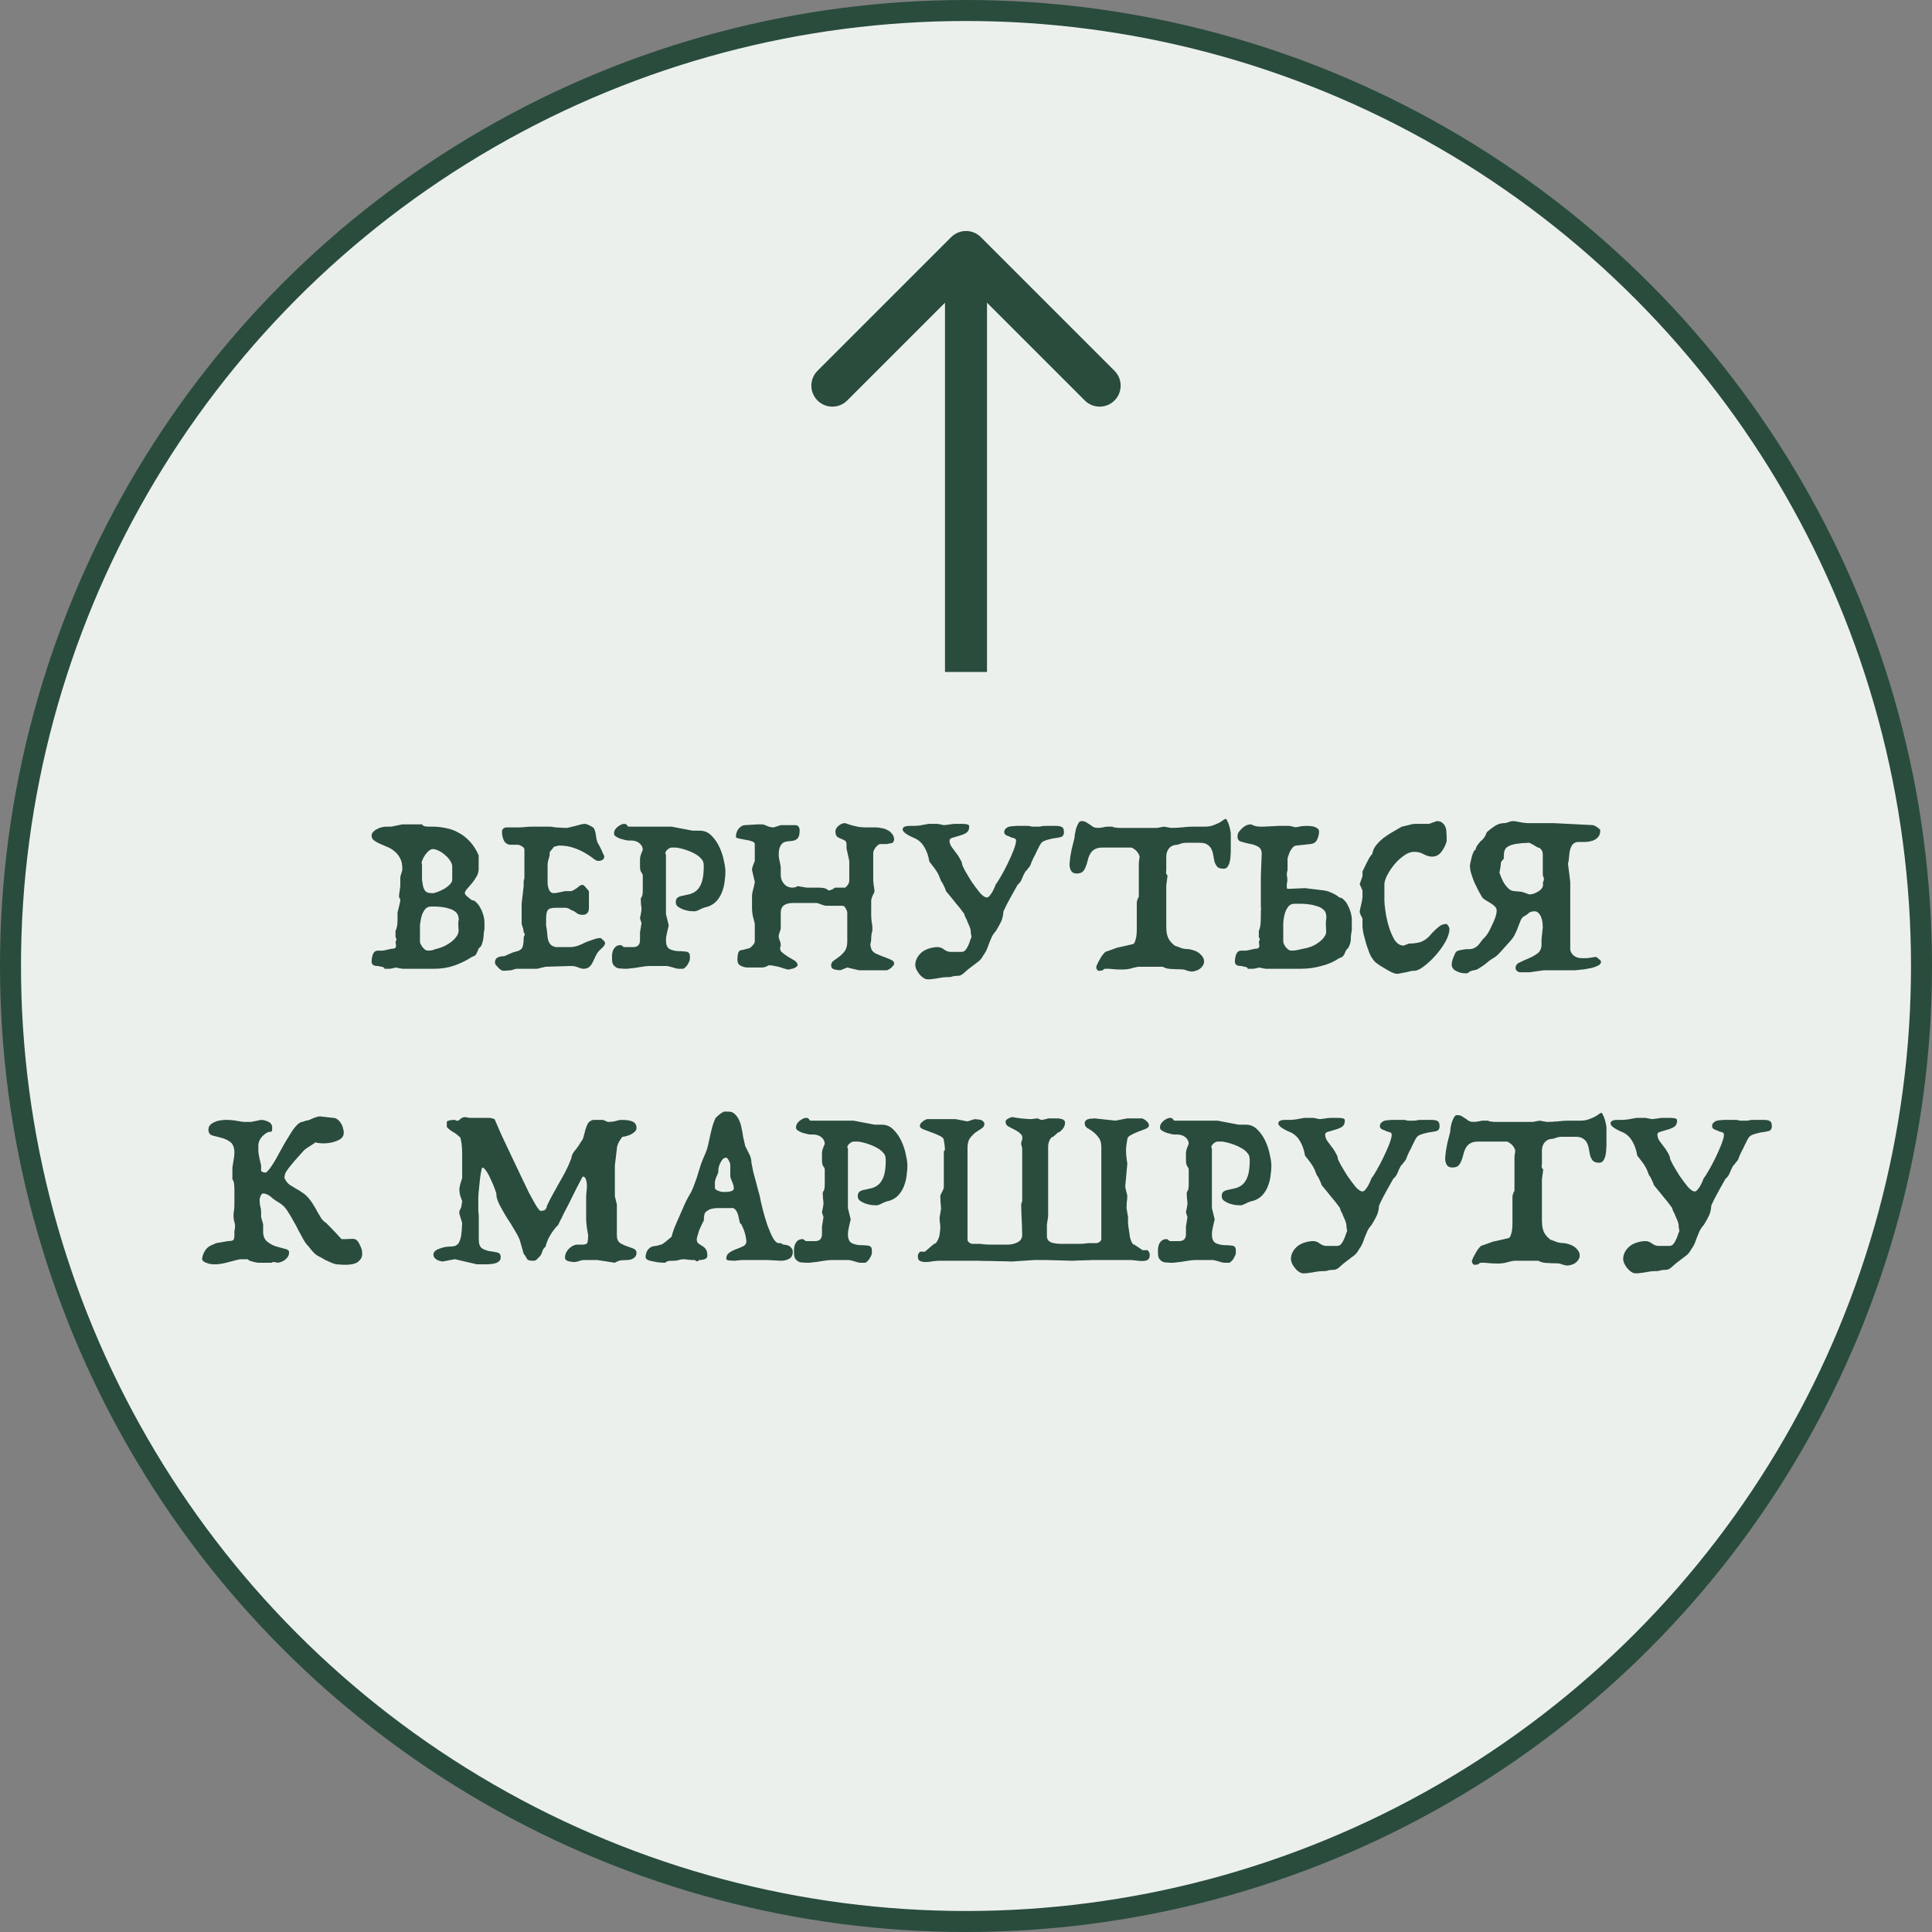
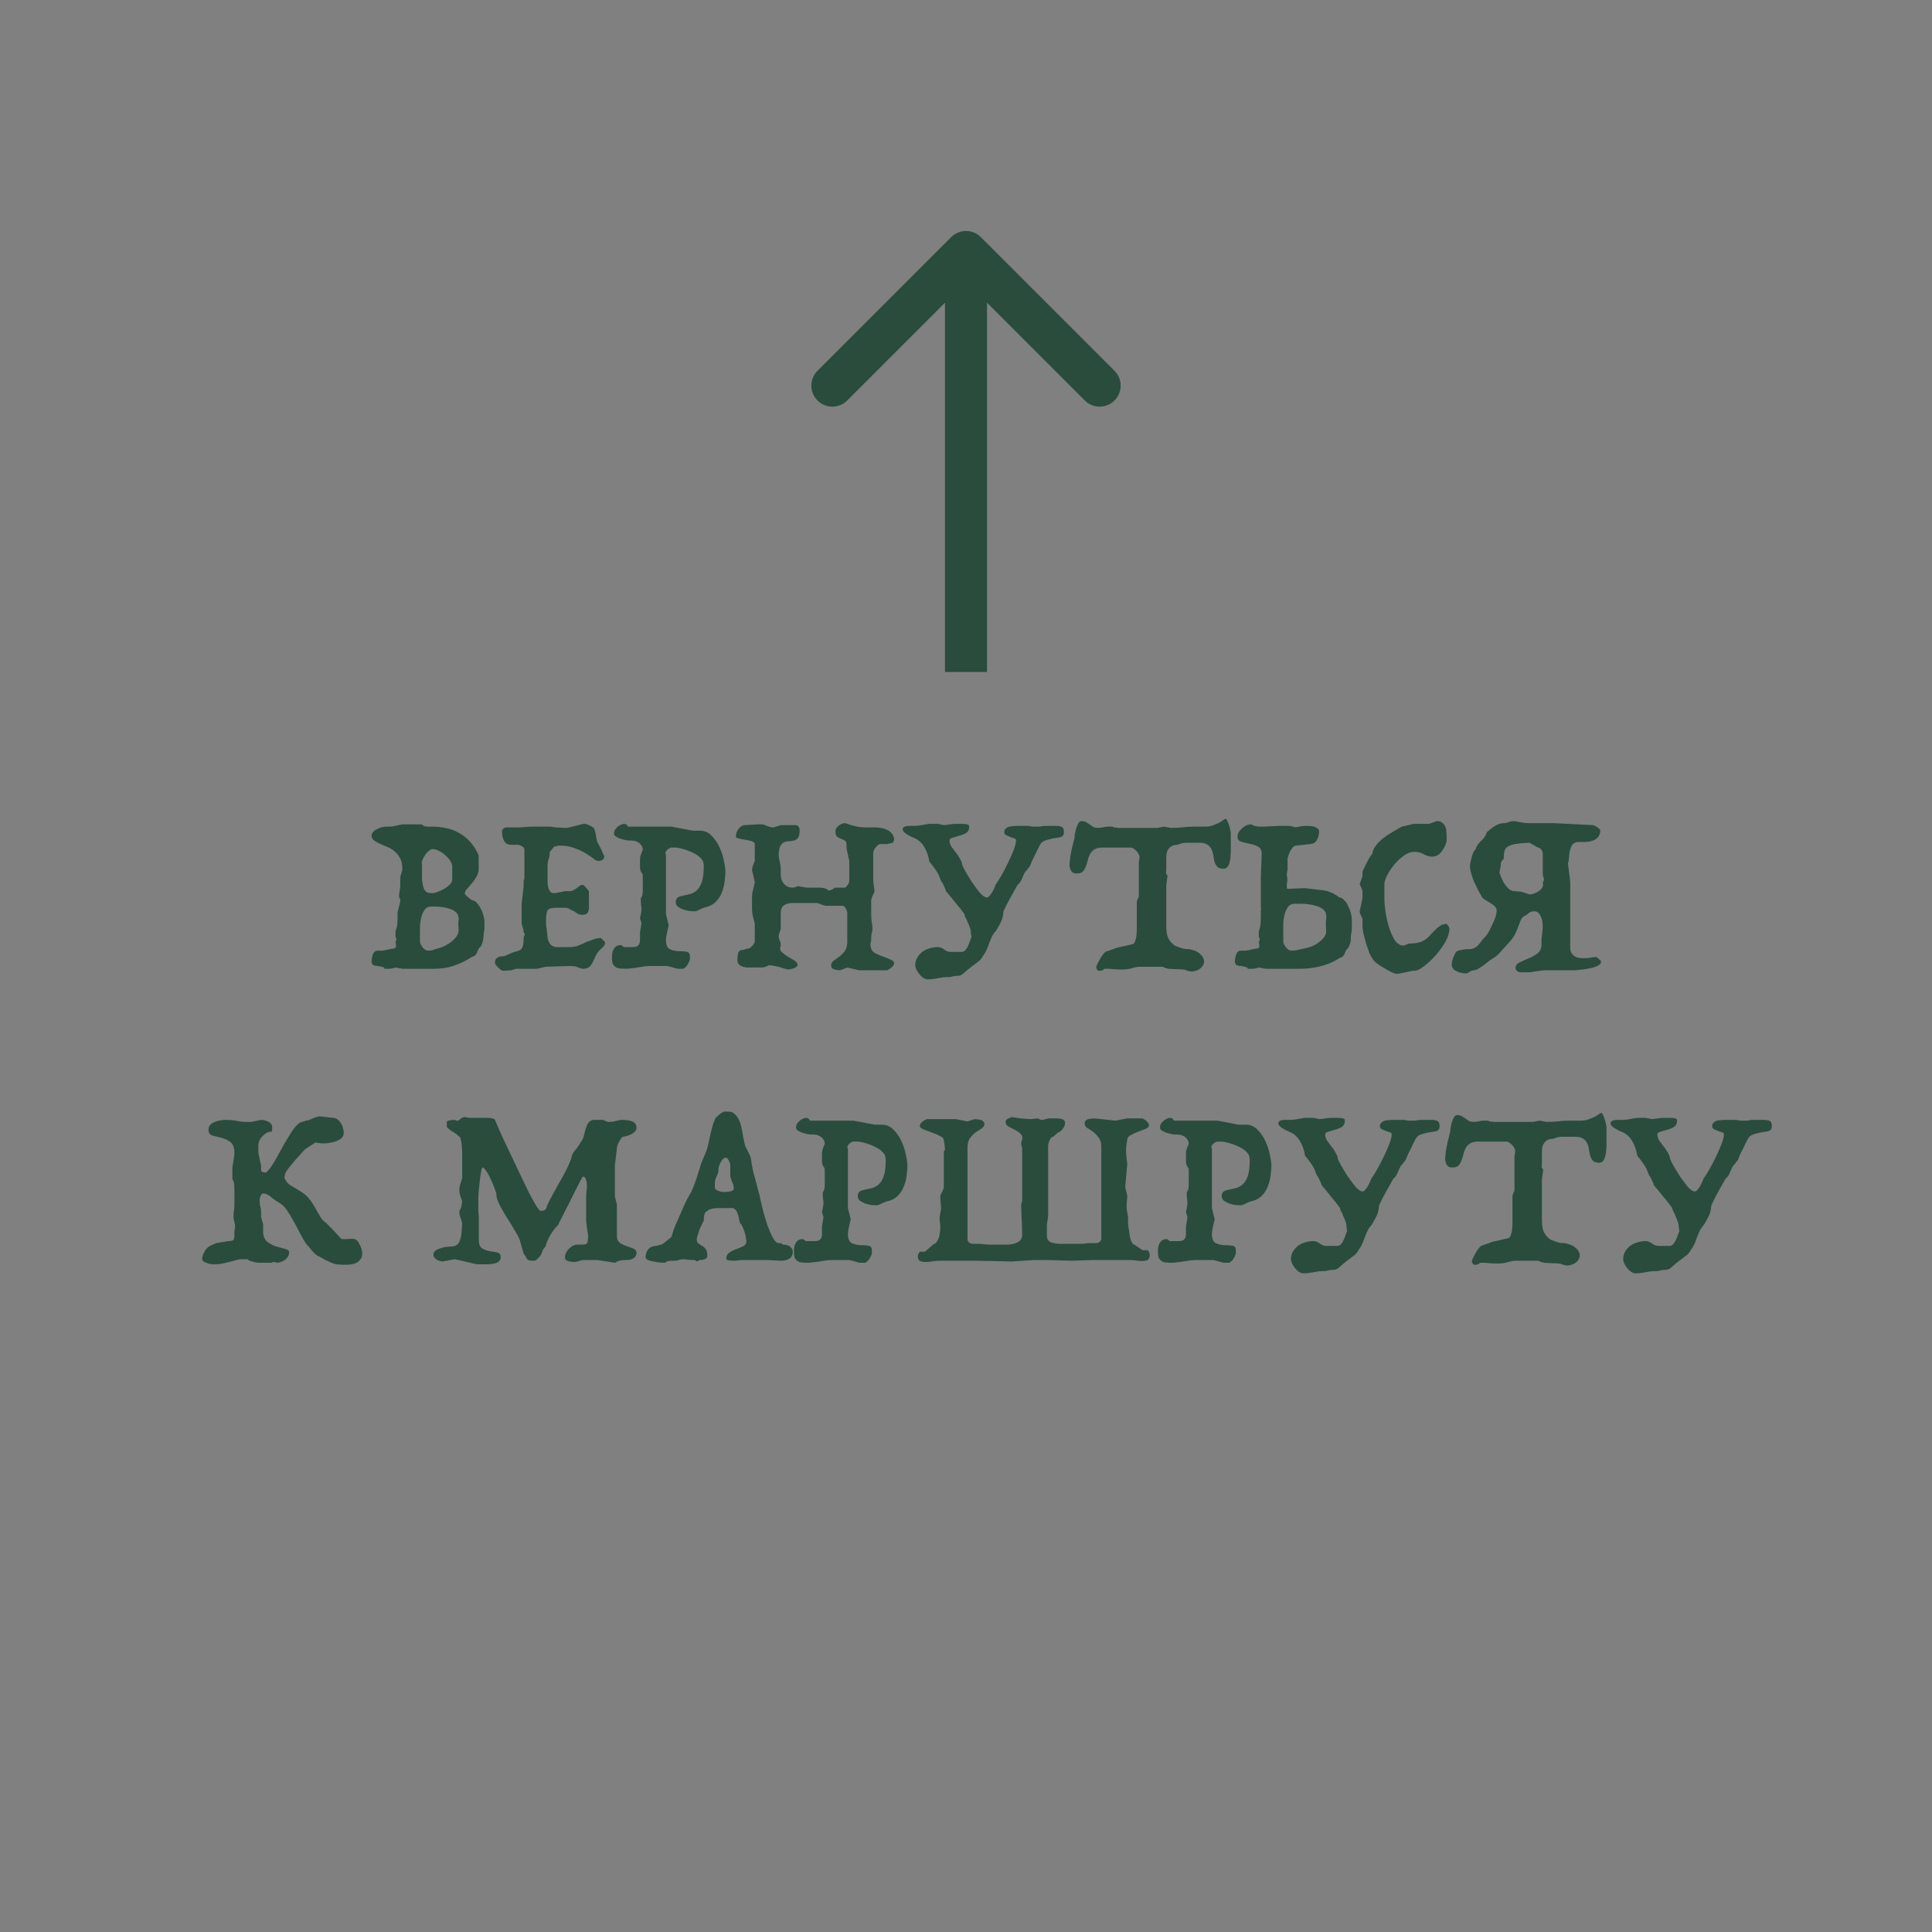
<svg xmlns="http://www.w3.org/2000/svg" width="92" height="92" viewBox="0 0 92 92" fill="none">
  <rect x="0" y="0" width="92" height="92" fill="#808080" stroke="none" />
-   <circle cx="46" cy="46" r="45.5" fill="#ECF0EC" stroke="#294C3D" />
  <path d="M19.567 39.256H19.663H19.759H20.095C20.134 39.312 20.186 39.344 20.25 39.352C20.314 39.36 20.363 39.364 20.395 39.364H20.526H20.599C20.814 39.364 21.03 39.388 21.247 39.436C21.462 39.476 21.666 39.552 21.858 39.664C22.05 39.768 22.227 39.908 22.387 40.084C22.547 40.26 22.683 40.476 22.794 40.732V41.368C22.794 41.504 22.759 41.632 22.686 41.752C22.622 41.864 22.547 41.972 22.459 42.076C22.378 42.172 22.302 42.26 22.23 42.34C22.166 42.42 22.134 42.484 22.134 42.532C22.134 42.556 22.151 42.588 22.183 42.628C22.223 42.66 22.262 42.696 22.302 42.736C22.351 42.776 22.407 42.82 22.471 42.868C22.55 42.868 22.627 42.908 22.698 42.988C22.77 43.06 22.834 43.152 22.89 43.264C22.947 43.368 22.991 43.48 23.023 43.6C23.055 43.72 23.07 43.82 23.07 43.9V44.236C23.055 44.308 23.043 44.376 23.035 44.44C23.035 44.504 23.03 44.568 23.023 44.632C23.015 44.696 23.003 44.764 22.986 44.836C22.971 44.908 22.942 44.984 22.902 45.064C22.838 45.112 22.794 45.164 22.77 45.22C22.755 45.268 22.735 45.316 22.71 45.364C22.695 45.404 22.671 45.444 22.639 45.484C22.607 45.516 22.55 45.544 22.471 45.568C22.215 45.736 21.939 45.872 21.642 45.976C21.346 46.08 21.03 46.132 20.695 46.132H19.902H19.567H19.23H19.159L18.834 46.072C18.787 46.088 18.747 46.1 18.715 46.108C18.634 46.124 18.575 46.132 18.535 46.132H18.294C18.311 46.116 18.311 46.1 18.294 46.084C18.279 46.076 18.255 46.064 18.223 46.048C18.191 46.04 18.151 46.032 18.102 46.024C18.062 46.016 18.026 46.008 17.994 46C17.883 46 17.802 45.98 17.755 45.94C17.715 45.9 17.695 45.852 17.695 45.796C17.695 45.684 17.715 45.568 17.755 45.448C17.802 45.328 17.883 45.268 17.994 45.268H18.198C18.247 45.268 18.334 45.252 18.462 45.22C18.59 45.188 18.678 45.172 18.727 45.172C18.774 45.172 18.806 45.16 18.823 45.136C18.846 45.112 18.858 45.084 18.858 45.052C18.858 45.012 18.855 44.972 18.846 44.932C18.838 44.892 18.834 44.86 18.834 44.836C18.875 44.796 18.887 44.748 18.87 44.692C18.863 44.668 18.851 44.648 18.834 44.632V44.332C18.883 44.22 18.91 44.116 18.919 44.02C18.927 43.924 18.93 43.852 18.93 43.804V43.468C18.947 43.38 18.966 43.292 18.991 43.204C19.006 43.14 19.023 43.076 19.038 43.012C19.055 42.94 19.062 42.892 19.062 42.868C19.062 42.812 19.055 42.784 19.038 42.784C19.03 42.784 19.023 42.776 19.015 42.76C19.006 42.744 19.003 42.7 19.003 42.628C19.011 42.548 19.03 42.404 19.062 42.196V41.992V41.8C19.062 41.744 19.078 41.676 19.11 41.596C19.142 41.508 19.159 41.432 19.159 41.368C19.159 41.16 19.122 40.992 19.05 40.864C18.979 40.728 18.887 40.616 18.774 40.528C18.671 40.44 18.555 40.372 18.427 40.324C18.299 40.268 18.178 40.216 18.067 40.168C17.962 40.12 17.875 40.068 17.802 40.012C17.73 39.956 17.695 39.884 17.695 39.796C17.695 39.724 17.723 39.66 17.779 39.604C17.834 39.548 17.898 39.504 17.971 39.472C18.043 39.432 18.119 39.404 18.198 39.388C18.279 39.372 18.343 39.364 18.39 39.364H18.631L19.159 39.256H19.567ZM20.599 40.432C20.55 40.432 20.491 40.46 20.419 40.516C20.355 40.572 20.294 40.64 20.238 40.72C20.183 40.8 20.139 40.884 20.107 40.972C20.075 41.052 20.07 41.116 20.095 41.164V41.368V41.596V41.896C20.11 42.008 20.127 42.104 20.142 42.184C20.159 42.256 20.183 42.32 20.215 42.376C20.247 42.432 20.291 42.472 20.346 42.496C20.402 42.52 20.486 42.532 20.599 42.532C20.654 42.532 20.735 42.512 20.838 42.472C20.942 42.432 21.047 42.384 21.151 42.328C21.255 42.264 21.343 42.196 21.415 42.124C21.494 42.044 21.535 41.968 21.535 41.896V41.596V41.26C21.535 41.188 21.506 41.104 21.451 41.008C21.395 40.912 21.319 40.824 21.223 40.744C21.134 40.656 21.035 40.584 20.922 40.528C20.811 40.464 20.703 40.432 20.599 40.432ZM20.526 43.168C20.415 43.168 20.323 43.208 20.25 43.288C20.186 43.368 20.134 43.46 20.095 43.564C20.062 43.668 20.038 43.772 20.023 43.876C20.006 43.98 19.998 44.056 19.998 44.104V44.536V44.836C19.998 44.86 20.006 44.896 20.023 44.944C20.047 44.992 20.075 45.04 20.107 45.088C20.146 45.136 20.191 45.18 20.238 45.22C20.287 45.252 20.338 45.268 20.395 45.268C20.498 45.268 20.578 45.256 20.634 45.232C20.698 45.208 20.762 45.188 20.826 45.172C20.93 45.148 21.043 45.108 21.163 45.052C21.291 44.988 21.407 44.916 21.511 44.836C21.614 44.748 21.698 44.656 21.762 44.56C21.826 44.456 21.851 44.348 21.834 44.236C21.826 44.132 21.823 44.052 21.823 43.996C21.823 43.932 21.826 43.884 21.834 43.852C21.843 43.82 21.846 43.796 21.846 43.78C21.846 43.756 21.843 43.728 21.834 43.696C21.826 43.592 21.782 43.504 21.703 43.432C21.622 43.36 21.526 43.308 21.415 43.276C21.302 43.236 21.178 43.208 21.043 43.192C20.915 43.176 20.799 43.168 20.695 43.168H20.599H20.526ZM26.172 39.364C26.22 39.364 26.264 39.368 26.304 39.376C26.352 39.384 26.404 39.392 26.46 39.4C26.524 39.4 26.596 39.404 26.676 39.412C26.764 39.42 26.876 39.424 27.012 39.424L27.408 39.328C27.472 39.312 27.532 39.296 27.588 39.28C27.636 39.264 27.684 39.252 27.732 39.244C27.78 39.236 27.816 39.232 27.84 39.232C27.896 39.232 27.964 39.252 28.044 39.292C28.132 39.332 28.208 39.376 28.272 39.424C28.328 39.528 28.364 39.652 28.38 39.796C28.396 39.94 28.428 40.064 28.476 40.168C28.5 40.192 28.528 40.24 28.56 40.312C28.592 40.376 28.624 40.44 28.656 40.504C28.688 40.592 28.728 40.68 28.776 40.768C28.776 40.92 28.676 40.996 28.476 40.996C28.428 40.996 28.356 40.96 28.26 40.888C28.164 40.808 28.04 40.724 27.888 40.636C27.736 40.54 27.556 40.456 27.348 40.384C27.14 40.304 26.892 40.264 26.604 40.264L26.376 40.324C26.328 40.396 26.28 40.456 26.232 40.504C26.192 40.552 26.172 40.592 26.172 40.624V40.732C26.156 40.796 26.14 40.856 26.124 40.912C26.108 40.96 26.096 41.008 26.088 41.056C26.08 41.104 26.076 41.14 26.076 41.164V42.028C26.076 42.148 26.1 42.264 26.148 42.376C26.196 42.48 26.272 42.532 26.376 42.532C26.4 42.532 26.44 42.528 26.496 42.52C26.552 42.512 26.612 42.5 26.676 42.484C26.748 42.468 26.824 42.452 26.904 42.436H27.144C27.208 42.436 27.264 42.42 27.312 42.388C27.368 42.356 27.42 42.324 27.468 42.292C27.516 42.252 27.56 42.216 27.6 42.184C27.648 42.152 27.696 42.136 27.744 42.136C27.768 42.136 27.796 42.152 27.828 42.184C27.86 42.216 27.892 42.252 27.924 42.292L28.044 42.436V43.228C28.044 43.452 27.944 43.564 27.744 43.564C27.656 43.564 27.58 43.548 27.516 43.516C27.452 43.476 27.396 43.436 27.348 43.396C27.26 43.364 27.184 43.328 27.12 43.288C27.064 43.248 26.992 43.228 26.904 43.228H26.712H26.472C26.272 43.228 26.144 43.264 26.088 43.336C26.032 43.408 26.004 43.552 26.004 43.768V44.068C26.028 44.18 26.044 44.292 26.052 44.404C26.06 44.516 26.072 44.62 26.088 44.716C26.112 44.812 26.152 44.896 26.208 44.968C26.264 45.032 26.352 45.076 26.472 45.1H27.144C27.256 45.1 27.376 45.08 27.504 45.04C27.64 44.992 27.776 44.932 27.912 44.86C28.048 44.812 28.172 44.768 28.284 44.728C28.404 44.688 28.512 44.668 28.608 44.668C28.64 44.692 28.672 44.72 28.704 44.752C28.728 44.776 28.752 44.8 28.776 44.824C28.8 44.848 28.812 44.872 28.812 44.896C28.812 44.952 28.792 45.004 28.752 45.052C28.712 45.1 28.664 45.148 28.608 45.196C28.496 45.3 28.416 45.408 28.368 45.52C28.32 45.624 28.272 45.724 28.224 45.82C28.184 45.908 28.132 45.98 28.068 46.036C28.004 46.1 27.908 46.132 27.78 46.132C27.732 46.132 27.688 46.124 27.648 46.108C27.608 46.1 27.564 46.084 27.516 46.06C27.476 46.044 27.424 46.028 27.36 46.012C27.304 46.004 27.232 46 27.144 46L25.98 46.036L25.572 46.132H24.936H24.576L24.336 46.204L23.976 46.228C23.936 46.228 23.892 46.212 23.844 46.18C23.796 46.148 23.752 46.108 23.712 46.06C23.672 46.02 23.636 45.98 23.604 45.94C23.58 45.892 23.568 45.856 23.568 45.832C23.568 45.632 23.716 45.532 24.012 45.532C24.076 45.508 24.14 45.48 24.204 45.448C24.324 45.392 24.424 45.352 24.504 45.328C24.672 45.296 24.784 45.244 24.84 45.172C24.904 45.1 24.936 44.932 24.936 44.668C24.936 44.628 24.948 44.588 24.972 44.548C25.004 44.5 24.992 44.452 24.936 44.404C24.936 44.364 24.932 44.324 24.924 44.284C24.916 44.236 24.904 44.192 24.888 44.152C24.872 44.104 24.856 44.052 24.84 43.996V43.768V43.336V43.036L24.936 42.196V41.992C24.936 41.944 24.94 41.912 24.948 41.896C24.964 41.88 24.972 41.848 24.972 41.8V41.164V40.828V40.468C24.972 40.396 24.932 40.34 24.852 40.3C24.772 40.252 24.712 40.228 24.672 40.228H24.336C24.184 40.228 24.072 40.164 24 40.036C23.936 39.908 23.904 39.76 23.904 39.592C23.904 39.544 23.924 39.5 23.964 39.46C24.012 39.42 24.06 39.4 24.108 39.4H24.504H24.744C24.792 39.4 24.864 39.396 24.96 39.388C25.064 39.372 25.192 39.364 25.344 39.364H26.172ZM29.708 39.232C29.764 39.232 29.8 39.24 29.816 39.256C29.832 39.264 29.864 39.3 29.912 39.364H31.976L32.984 39.556H33.32C33.544 39.556 33.732 39.636 33.884 39.796C34.044 39.956 34.172 40.144 34.268 40.36C34.364 40.568 34.432 40.78 34.472 40.996C34.52 41.212 34.544 41.38 34.544 41.5C34.544 41.636 34.532 41.788 34.508 41.956C34.492 42.124 34.452 42.292 34.388 42.46C34.332 42.62 34.244 42.768 34.124 42.904C34.004 43.04 33.844 43.136 33.644 43.192C33.612 43.192 33.568 43.204 33.512 43.228C33.456 43.244 33.4 43.268 33.344 43.3C33.288 43.324 33.236 43.348 33.188 43.372C33.14 43.388 33.104 43.396 33.08 43.396C33.024 43.396 32.944 43.392 32.84 43.384C32.744 43.368 32.644 43.344 32.54 43.312C32.444 43.272 32.36 43.228 32.288 43.18C32.216 43.124 32.18 43.052 32.18 42.964C32.18 42.852 32.212 42.776 32.276 42.736C32.34 42.696 32.42 42.668 32.516 42.652C32.62 42.628 32.728 42.604 32.84 42.58C32.96 42.548 33.068 42.492 33.164 42.412C33.268 42.324 33.352 42.192 33.416 42.016C33.48 41.832 33.512 41.58 33.512 41.26C33.512 41.212 33.508 41.16 33.5 41.104C33.492 41.04 33.464 40.98 33.416 40.924C33.352 40.836 33.26 40.756 33.14 40.684C33.02 40.612 32.892 40.552 32.756 40.504C32.628 40.456 32.508 40.42 32.396 40.396C32.284 40.372 32.212 40.36 32.18 40.36H31.976C31.944 40.36 31.908 40.372 31.868 40.396C31.828 40.42 31.792 40.448 31.76 40.48C31.728 40.512 31.704 40.548 31.688 40.588C31.68 40.628 31.688 40.664 31.712 40.696V42.268V42.832V43.528L31.844 44.068C31.82 44.18 31.796 44.28 31.772 44.368C31.756 44.448 31.74 44.528 31.724 44.608C31.716 44.68 31.712 44.732 31.712 44.764C31.712 44.988 31.772 45.132 31.892 45.196C32.012 45.252 32.14 45.284 32.276 45.292C32.42 45.292 32.552 45.3 32.672 45.316C32.792 45.332 32.852 45.404 32.852 45.532V45.664C32.852 45.696 32.84 45.74 32.816 45.796C32.792 45.844 32.764 45.896 32.732 45.952C32.7 46 32.664 46.04 32.624 46.072C32.584 46.112 32.548 46.132 32.516 46.132H32.312C32.248 46.132 32.148 46.108 32.012 46.06C31.876 46.02 31.776 46 31.712 46H30.944C30.912 46 30.844 46.004 30.74 46.012C30.644 46.028 30.536 46.044 30.416 46.06C30.296 46.084 30.18 46.1 30.068 46.108C29.956 46.124 29.872 46.132 29.816 46.132C29.728 46.132 29.644 46.128 29.564 46.12C29.484 46.12 29.412 46.104 29.348 46.072C29.292 46.04 29.244 45.996 29.204 45.94C29.164 45.876 29.144 45.784 29.144 45.664C29.144 45.608 29.144 45.544 29.144 45.472C29.152 45.392 29.168 45.32 29.192 45.256C29.224 45.184 29.268 45.124 29.324 45.076C29.38 45.028 29.464 45.004 29.576 45.004L29.708 45.1H30.152C30.368 45.1 30.476 44.988 30.476 44.764V44.404L30.548 43.96L30.476 43.732C30.484 43.668 30.496 43.608 30.512 43.552C30.52 43.504 30.528 43.456 30.536 43.408C30.544 43.36 30.548 43.324 30.548 43.3C30.548 43.244 30.54 43.168 30.524 43.072C30.516 42.976 30.512 42.896 30.512 42.832C30.512 42.784 30.528 42.74 30.56 42.7C30.592 42.66 30.608 42.548 30.608 42.364V41.932V41.692C30.608 41.644 30.584 41.592 30.536 41.536C30.496 41.472 30.476 41.38 30.476 41.26V40.924C30.476 40.844 30.496 40.752 30.536 40.648C30.56 40.592 30.584 40.532 30.608 40.468C30.608 40.348 30.556 40.244 30.452 40.156C30.348 40.068 30.212 40.024 30.044 40.024H29.912C29.888 40.024 29.84 40.016 29.768 40C29.696 39.984 29.62 39.964 29.54 39.94C29.46 39.908 29.388 39.872 29.324 39.832C29.268 39.792 29.24 39.748 29.24 39.7C29.24 39.628 29.256 39.564 29.288 39.508C29.328 39.452 29.372 39.404 29.42 39.364C29.476 39.324 29.528 39.292 29.576 39.268C29.632 39.244 29.676 39.232 29.708 39.232ZM36.146 39.256H36.278C36.342 39.256 36.422 39.28 36.518 39.328C36.622 39.376 36.73 39.4 36.842 39.4L37.178 39.292H37.646H37.874C37.962 39.292 38.022 39.332 38.054 39.412C38.07 39.444 38.078 39.484 38.078 39.532C38.078 39.7 38.054 39.82 38.006 39.892C37.958 39.956 37.894 40 37.814 40.024C37.742 40.04 37.662 40.052 37.574 40.06C37.494 40.06 37.414 40.076 37.334 40.108C37.262 40.14 37.202 40.204 37.154 40.3C37.106 40.388 37.082 40.532 37.082 40.732C37.082 40.796 37.098 40.896 37.13 41.032C37.162 41.168 37.178 41.268 37.178 41.332V41.668C37.178 41.828 37.23 41.968 37.334 42.088C37.438 42.208 37.574 42.268 37.742 42.268C37.806 42.268 37.862 42.256 37.91 42.232C37.942 42.224 37.966 42.212 37.982 42.196L38.414 42.268H38.774H38.978C39.042 42.268 39.106 42.272 39.17 42.28C39.298 42.296 39.39 42.336 39.446 42.4C39.486 42.4 39.518 42.396 39.542 42.388C39.574 42.372 39.598 42.364 39.614 42.364C39.646 42.348 39.678 42.328 39.71 42.304C39.742 42.28 39.766 42.268 39.782 42.268H40.25C40.298 42.228 40.342 42.18 40.382 42.124C40.422 42.06 40.442 41.996 40.442 41.932V41.764V40.996L40.31 40.396V40.192C40.31 40.112 40.282 40.056 40.226 40.024C40.17 39.992 40.11 39.964 40.046 39.94C39.982 39.916 39.922 39.884 39.866 39.844C39.81 39.796 39.782 39.712 39.782 39.592C39.782 39.496 39.83 39.408 39.926 39.328C40.022 39.24 40.13 39.196 40.25 39.196C40.354 39.236 40.462 39.272 40.574 39.304C40.67 39.328 40.774 39.352 40.886 39.376C41.006 39.392 41.126 39.4 41.246 39.4H41.378H41.714C41.794 39.4 41.886 39.412 41.99 39.436C42.094 39.452 42.186 39.484 42.266 39.532C42.354 39.572 42.426 39.632 42.482 39.712C42.546 39.784 42.578 39.88 42.578 40L42.518 40.132L42.242 40.192H41.918C41.862 40.192 41.79 40.244 41.702 40.348C41.622 40.452 41.582 40.544 41.582 40.624V41.428V41.896C41.582 41.944 41.59 42.032 41.606 42.16C41.63 42.288 41.642 42.38 41.642 42.436C41.642 42.468 41.63 42.504 41.606 42.544C41.582 42.584 41.562 42.624 41.546 42.664C41.506 42.768 41.486 42.844 41.486 42.892V43.228V43.564C41.486 43.684 41.494 43.8 41.51 43.912C41.534 44.024 41.546 44.132 41.546 44.236C41.546 44.3 41.534 44.368 41.51 44.44C41.494 44.512 41.486 44.6 41.486 44.704C41.486 44.76 41.482 44.804 41.474 44.836C41.466 44.868 41.458 44.9 41.45 44.932C41.45 44.964 41.45 45 41.45 45.04C41.458 45.072 41.47 45.116 41.486 45.172C41.51 45.26 41.578 45.336 41.69 45.4C41.81 45.456 41.934 45.508 42.062 45.556C42.198 45.604 42.318 45.652 42.422 45.7C42.526 45.748 42.578 45.804 42.578 45.868C42.578 45.924 42.558 45.968 42.518 46C42.486 46.04 42.45 46.076 42.41 46.108C42.362 46.14 42.306 46.172 42.242 46.204H41.582H41.246H40.91L40.346 46.072L40.01 46.204C39.986 46.204 39.95 46.2 39.902 46.192C39.854 46.192 39.806 46.184 39.758 46.168C39.71 46.16 39.666 46.14 39.626 46.108C39.594 46.076 39.578 46.028 39.578 45.964C39.578 45.876 39.618 45.804 39.698 45.748C39.778 45.692 39.866 45.628 39.962 45.556C40.058 45.484 40.146 45.396 40.226 45.292C40.306 45.18 40.346 45.028 40.346 44.836V44.5V44.164V43.804V43.468C40.346 43.412 40.322 43.344 40.274 43.264C40.234 43.176 40.182 43.132 40.118 43.132H39.782H39.35C39.294 43.132 39.214 43.112 39.11 43.072C39.006 43.024 38.93 43 38.882 43H38.642H38.306H37.982H37.742C37.574 43 37.438 43.036 37.334 43.108C37.23 43.18 37.178 43.3 37.178 43.468V44.236C37.13 44.372 37.102 44.456 37.094 44.488C37.086 44.512 37.082 44.548 37.082 44.596C37.082 44.652 37.098 44.716 37.13 44.788C37.162 44.852 37.178 44.932 37.178 45.028C37.13 45.148 37.142 45.248 37.214 45.328C37.294 45.4 37.39 45.472 37.502 45.544C37.614 45.608 37.722 45.672 37.826 45.736C37.93 45.8 37.982 45.876 37.982 45.964C37.982 45.988 37.962 46.012 37.922 46.036C37.89 46.068 37.85 46.092 37.802 46.108C37.754 46.124 37.706 46.136 37.658 46.144C37.61 46.16 37.574 46.168 37.55 46.168C37.51 46.168 37.454 46.156 37.382 46.132C37.318 46.116 37.242 46.092 37.154 46.06C37.074 46.036 36.986 46.016 36.89 46C36.794 45.976 36.702 45.964 36.614 45.964C36.574 45.988 36.534 46.008 36.494 46.024C36.454 46.04 36.414 46.052 36.374 46.06C36.342 46.068 36.31 46.072 36.278 46.072H36.146H35.81H35.606C35.494 46.072 35.382 46.044 35.27 45.988C35.166 45.932 35.114 45.836 35.114 45.7C35.114 45.596 35.126 45.492 35.15 45.388C35.182 45.284 35.258 45.232 35.378 45.232L35.606 45.172C35.67 45.172 35.742 45.128 35.822 45.04C35.902 44.952 35.942 44.884 35.942 44.836V44.368V44.032C35.942 43.968 35.918 43.86 35.87 43.708C35.83 43.556 35.81 43.396 35.81 43.228V42.664C35.81 42.64 35.814 42.596 35.822 42.532C35.838 42.468 35.854 42.4 35.87 42.328C35.894 42.256 35.91 42.188 35.918 42.124C35.934 42.06 35.942 42.016 35.942 41.992L35.81 41.428C35.81 41.364 35.83 41.28 35.87 41.176C35.894 41.12 35.918 41.06 35.942 40.996V40.192C35.942 40.136 35.894 40.092 35.798 40.06C35.71 40.028 35.606 40.004 35.486 39.988C35.374 39.964 35.27 39.944 35.174 39.928C35.086 39.904 35.042 39.88 35.042 39.856C35.042 39.704 35.086 39.572 35.174 39.46C35.27 39.348 35.37 39.292 35.474 39.292L36.074 39.256H36.146ZM45.816 39.232C45.92 39.232 46 39.24 46.056 39.256C46.12 39.264 46.152 39.3 46.152 39.364C46.152 39.5 46.104 39.6 46.008 39.664C45.912 39.72 45.804 39.764 45.684 39.796C45.564 39.828 45.456 39.86 45.36 39.892C45.264 39.916 45.216 39.96 45.216 40.024C45.216 40.128 45.248 40.228 45.312 40.324C45.384 40.42 45.452 40.512 45.516 40.6C45.572 40.664 45.62 40.732 45.66 40.804C45.7 40.868 45.736 40.932 45.768 40.996C45.8 41.06 45.816 41.116 45.816 41.164C45.816 41.188 45.86 41.284 45.948 41.452C46.044 41.62 46.152 41.8 46.272 41.992C46.4 42.176 46.528 42.348 46.656 42.508C46.792 42.66 46.904 42.736 46.992 42.736C47.04 42.736 47.088 42.704 47.136 42.64C47.192 42.576 47.24 42.504 47.28 42.424C47.328 42.336 47.376 42.228 47.424 42.1C47.48 42.036 47.56 41.912 47.664 41.728C47.776 41.536 47.884 41.332 47.988 41.116C48.092 40.9 48.184 40.692 48.264 40.492C48.344 40.284 48.384 40.128 48.384 40.024C48.384 39.96 48.34 39.92 48.252 39.904C48.172 39.888 48.108 39.864 48.06 39.832C48.004 39.816 47.948 39.792 47.892 39.76C47.844 39.72 47.82 39.676 47.82 39.628C47.82 39.556 47.844 39.5 47.892 39.46C47.94 39.412 47.996 39.38 48.06 39.364C48.132 39.348 48.196 39.34 48.252 39.34C48.316 39.332 48.36 39.328 48.384 39.328H48.96C49 39.328 49.044 39.336 49.092 39.352C49.116 39.36 49.136 39.364 49.152 39.364C49.328 39.364 49.44 39.364 49.488 39.364C49.536 39.356 49.564 39.352 49.572 39.352C49.588 39.344 49.604 39.34 49.62 39.34C49.636 39.332 49.704 39.328 49.824 39.328H50.292C50.396 39.328 50.484 39.344 50.556 39.376C50.628 39.408 50.664 39.492 50.664 39.628C50.664 39.764 50.604 39.844 50.484 39.868C50.372 39.892 50.252 39.912 50.124 39.928C49.94 39.968 49.804 40.008 49.716 40.048C49.628 40.08 49.552 40.164 49.488 40.3L49.356 40.564C49.34 40.612 49.296 40.7 49.224 40.828C49.16 40.956 49.104 41.088 49.056 41.224C49.032 41.264 49.004 41.3 48.972 41.332C48.948 41.364 48.924 41.396 48.9 41.428C48.876 41.46 48.852 41.484 48.828 41.5C48.772 41.596 48.72 41.704 48.672 41.824C48.632 41.944 48.56 42.048 48.456 42.136C48.36 42.312 48.268 42.476 48.18 42.628C48.108 42.764 48.032 42.904 47.952 43.048C47.88 43.192 47.824 43.308 47.784 43.396C47.768 43.612 47.728 43.78 47.664 43.9C47.608 44.02 47.528 44.164 47.424 44.332C47.336 44.428 47.268 44.528 47.22 44.632C47.18 44.728 47.14 44.824 47.1 44.92C47.068 45.016 47.032 45.112 46.992 45.208C46.952 45.304 46.896 45.4 46.824 45.496C46.76 45.616 46.688 45.708 46.608 45.772C46.536 45.828 46.42 45.916 46.26 46.036C46.14 46.124 46.028 46.216 45.924 46.312C45.82 46.416 45.72 46.468 45.624 46.468C45.52 46.468 45.436 46.476 45.372 46.492C45.316 46.516 45.256 46.528 45.192 46.528C45.088 46.528 44.996 46.532 44.916 46.54C44.836 46.556 44.76 46.568 44.688 46.576C44.616 46.592 44.54 46.604 44.46 46.612C44.38 46.628 44.288 46.636 44.184 46.636C44.112 46.636 44.04 46.612 43.968 46.564C43.896 46.516 43.832 46.456 43.776 46.384C43.72 46.312 43.672 46.236 43.632 46.156C43.6 46.076 43.584 46 43.584 45.928C43.592 45.8 43.628 45.684 43.692 45.58C43.756 45.476 43.836 45.388 43.932 45.316C44.036 45.244 44.148 45.192 44.268 45.16C44.396 45.12 44.524 45.1 44.652 45.1C44.756 45.1 44.86 45.14 44.964 45.22C45.068 45.292 45.164 45.328 45.252 45.328H45.792C45.864 45.328 45.924 45.3 45.972 45.244C46.02 45.188 46.06 45.124 46.092 45.052C46.132 44.972 46.164 44.892 46.188 44.812C46.212 44.732 46.236 44.672 46.26 44.632C46.26 44.592 46.252 44.54 46.236 44.476C46.228 44.412 46.224 44.352 46.224 44.296C46.208 44.232 46.184 44.16 46.152 44.08C46.12 44 46.088 43.928 46.056 43.864C46.056 43.832 46.032 43.78 45.984 43.708C45.944 43.628 45.924 43.568 45.924 43.528C45.836 43.408 45.764 43.312 45.708 43.24C45.652 43.168 45.592 43.096 45.528 43.024C45.472 42.952 45.408 42.872 45.336 42.784C45.264 42.696 45.168 42.58 45.048 42.436C45.024 42.356 44.996 42.284 44.964 42.22C44.908 42.092 44.86 42.008 44.82 41.968L44.724 41.728C44.708 41.68 44.676 41.616 44.628 41.536C44.58 41.456 44.528 41.38 44.472 41.308C44.408 41.22 44.336 41.128 44.256 41.032C44.216 40.776 44.14 40.552 44.028 40.36C43.916 40.16 43.768 40.016 43.584 39.928C43.184 39.76 42.984 39.616 42.984 39.496C42.984 39.384 43.096 39.328 43.32 39.328H43.548C43.596 39.328 43.656 39.324 43.728 39.316C43.808 39.308 43.884 39.296 43.956 39.28C44.044 39.264 44.132 39.248 44.22 39.232H44.652L44.952 39.292L45.168 39.268C45.224 39.26 45.276 39.252 45.324 39.244C45.38 39.236 45.424 39.232 45.456 39.232H45.816ZM58.369 38.992C58.393 38.992 58.417 39.024 58.441 39.088C58.473 39.144 58.501 39.212 58.525 39.292C58.549 39.372 58.569 39.452 58.585 39.532C58.601 39.612 58.609 39.668 58.609 39.7V40.564C58.609 40.596 58.605 40.656 58.597 40.744C58.597 40.832 58.585 40.924 58.561 41.02C58.545 41.108 58.513 41.188 58.465 41.26C58.417 41.332 58.353 41.368 58.273 41.368C58.137 41.368 58.037 41.34 57.973 41.284C57.917 41.22 57.873 41.144 57.841 41.056C57.817 40.96 57.797 40.86 57.781 40.756C57.765 40.644 57.737 40.544 57.697 40.456C57.657 40.36 57.593 40.284 57.505 40.228C57.425 40.164 57.301 40.132 57.133 40.132H56.473C56.433 40.132 56.389 40.136 56.341 40.144C56.293 40.152 56.249 40.164 56.209 40.18C56.161 40.196 56.113 40.212 56.065 40.228C55.897 40.228 55.765 40.284 55.669 40.396C55.581 40.5 55.537 40.632 55.537 40.792V41.368C55.537 41.432 55.533 41.492 55.525 41.548C55.525 41.596 55.549 41.644 55.597 41.692L55.537 42.16V44.104C55.537 44.264 55.549 44.396 55.573 44.5C55.597 44.596 55.629 44.676 55.669 44.74C55.709 44.804 55.753 44.86 55.801 44.908C55.849 44.948 55.893 44.988 55.933 45.028C56.053 45.068 56.161 45.108 56.257 45.148C56.353 45.18 56.469 45.196 56.605 45.196C56.845 45.236 57.025 45.312 57.145 45.424C57.265 45.528 57.329 45.64 57.337 45.76C57.345 45.872 57.301 45.976 57.205 46.072C57.109 46.176 56.965 46.24 56.773 46.264C56.701 46.264 56.629 46.252 56.557 46.228C56.493 46.204 56.429 46.184 56.365 46.168C56.293 46.16 56.213 46.156 56.125 46.156C56.037 46.156 55.945 46.152 55.849 46.144C55.761 46.144 55.673 46.136 55.585 46.12C55.505 46.104 55.433 46.076 55.369 46.036H55.297H54.229C54.181 46.036 54.081 46.056 53.929 46.096C53.785 46.144 53.621 46.168 53.437 46.168C53.309 46.168 53.193 46.164 53.089 46.156C53.001 46.148 52.909 46.14 52.813 46.132C52.725 46.132 52.665 46.132 52.633 46.132C52.593 46.132 52.561 46.148 52.537 46.18C52.513 46.212 52.433 46.228 52.297 46.228C52.281 46.22 52.265 46.204 52.249 46.18C52.233 46.164 52.221 46.144 52.213 46.12C52.205 46.104 52.201 46.076 52.201 46.036C52.233 45.948 52.273 45.86 52.321 45.772C52.361 45.7 52.405 45.624 52.453 45.544C52.509 45.464 52.569 45.392 52.633 45.328C52.745 45.288 52.849 45.252 52.945 45.22C53.025 45.188 53.101 45.16 53.173 45.136C53.253 45.112 53.305 45.1 53.329 45.1L53.905 44.968C53.961 44.968 54.005 44.932 54.037 44.86C54.069 44.78 54.093 44.696 54.109 44.608C54.125 44.504 54.133 44.38 54.133 44.236V42.964C54.133 42.932 54.149 42.876 54.181 42.796L54.229 42.7V41.164C54.229 41.1 54.233 41.036 54.241 40.972C54.257 40.908 54.265 40.848 54.265 40.792C54.265 40.768 54.253 40.732 54.229 40.684C54.205 40.636 54.173 40.588 54.133 40.54C54.093 40.492 54.045 40.452 53.989 40.42C53.941 40.38 53.889 40.36 53.833 40.36H52.501C52.333 40.36 52.201 40.392 52.105 40.456C52.017 40.512 51.949 40.588 51.901 40.684C51.853 40.772 51.817 40.872 51.793 40.984C51.769 41.088 51.737 41.188 51.697 41.284C51.665 41.372 51.617 41.448 51.553 41.512C51.489 41.568 51.393 41.596 51.265 41.596C51.145 41.596 51.057 41.552 51.001 41.464C50.953 41.368 50.929 41.268 50.929 41.164C50.929 41.132 50.933 41.084 50.941 41.02C50.949 40.948 50.957 40.876 50.965 40.804C50.981 40.732 50.993 40.664 51.001 40.6C51.017 40.536 51.025 40.492 51.025 40.468L51.169 39.892C51.169 39.868 51.173 39.816 51.181 39.736C51.197 39.648 51.217 39.556 51.241 39.46C51.273 39.364 51.309 39.28 51.349 39.208C51.389 39.136 51.437 39.1 51.493 39.1C51.597 39.1 51.677 39.12 51.733 39.16C51.797 39.2 51.865 39.244 51.937 39.292C51.985 39.332 52.033 39.364 52.081 39.388C52.137 39.412 52.209 39.424 52.297 39.424C52.345 39.424 52.417 39.416 52.513 39.4C52.609 39.376 52.681 39.364 52.729 39.364H52.969C52.993 39.38 53.021 39.392 53.053 39.4C53.085 39.4 53.121 39.404 53.161 39.412C53.201 39.42 53.245 39.424 53.293 39.424H55.105L55.429 39.364L55.765 39.424C55.933 39.424 56.105 39.416 56.281 39.4C56.465 39.376 56.637 39.364 56.797 39.364H57.373C57.517 39.364 57.645 39.344 57.757 39.304C57.869 39.264 57.965 39.224 58.045 39.184C58.133 39.136 58.201 39.092 58.249 39.052C58.305 39.012 58.345 38.992 58.369 38.992ZM61.312 42.328L62.14 42.292L63.04 42.4C63.152 42.416 63.252 42.444 63.34 42.484C63.428 42.516 63.504 42.552 63.568 42.592C63.648 42.632 63.716 42.68 63.772 42.736C63.852 42.736 63.928 42.776 64 42.856C64.08 42.928 64.144 43.02 64.192 43.132C64.248 43.236 64.292 43.348 64.324 43.468C64.356 43.588 64.372 43.688 64.372 43.768V44.296C64.34 44.448 64.324 44.584 64.324 44.704C64.332 44.824 64.292 44.968 64.204 45.136C64.148 45.184 64.108 45.232 64.084 45.28C64.068 45.328 64.048 45.376 64.024 45.424C64.008 45.464 63.98 45.504 63.94 45.544C63.908 45.576 63.852 45.604 63.772 45.628C63.524 45.796 63.24 45.92 62.92 46C62.6 46.088 62.272 46.132 61.936 46.132H60.268L59.944 46.072C59.896 46.088 59.856 46.1 59.824 46.108C59.744 46.124 59.684 46.132 59.644 46.132H59.404C59.42 46.116 59.42 46.1 59.404 46.084C59.388 46.076 59.364 46.064 59.332 46.048C59.3 46.04 59.26 46.032 59.212 46.024C59.172 46.016 59.136 46.008 59.104 46C58.992 46 58.912 45.98 58.864 45.94C58.824 45.9 58.804 45.852 58.804 45.796C58.804 45.684 58.824 45.568 58.864 45.448C58.912 45.328 58.992 45.268 59.104 45.268H59.308C59.356 45.268 59.444 45.252 59.572 45.22C59.7 45.188 59.788 45.172 59.836 45.172C59.884 45.172 59.916 45.16 59.932 45.136C59.956 45.112 59.968 45.084 59.968 45.052C59.968 45.012 59.964 44.972 59.956 44.932C59.948 44.892 59.944 44.86 59.944 44.836C59.984 44.796 59.996 44.748 59.98 44.692C59.972 44.668 59.96 44.648 59.944 44.632V44.332C59.992 44.22 60.02 44.096 60.028 43.96C60.036 43.816 60.04 43.716 60.04 43.66V43.336C60.048 43.32 60.052 43.304 60.052 43.288C60.052 43.248 60.048 43.216 60.04 43.192V41.764L60.076 40.768C60.1 40.544 60.048 40.396 59.92 40.324C59.8 40.252 59.66 40.204 59.5 40.18C59.348 40.148 59.208 40.112 59.08 40.072C58.96 40.032 58.912 39.928 58.936 39.76C58.936 39.728 58.952 39.684 58.984 39.628C59.024 39.572 59.072 39.516 59.128 39.46C59.184 39.404 59.248 39.356 59.32 39.316C59.4 39.276 59.484 39.256 59.572 39.256C59.62 39.28 59.668 39.3 59.716 39.316C59.756 39.332 59.804 39.344 59.86 39.352C59.916 39.36 59.976 39.364 60.04 39.364C60.064 39.364 60.112 39.364 60.184 39.364C60.264 39.356 60.348 39.352 60.436 39.352C60.524 39.344 60.608 39.34 60.688 39.34C60.768 39.332 60.82 39.328 60.844 39.328H61.408L61.576 39.364C61.624 39.396 61.704 39.4 61.816 39.376C61.936 39.344 62.076 39.328 62.236 39.328C62.34 39.328 62.436 39.336 62.524 39.352C62.596 39.368 62.66 39.396 62.716 39.436C62.78 39.468 62.812 39.52 62.812 39.592C62.812 39.728 62.78 39.86 62.716 39.988C62.66 40.108 62.556 40.176 62.404 40.192L61.744 40.264C61.68 40.264 61.62 40.292 61.564 40.348C61.516 40.404 61.472 40.468 61.432 40.54C61.4 40.612 61.372 40.684 61.348 40.756C61.324 40.828 61.312 40.876 61.312 40.9V41.428C61.288 41.516 61.276 41.58 61.276 41.62C61.276 41.66 61.28 41.7 61.288 41.74C61.296 41.772 61.3 41.816 61.3 41.872C61.308 41.92 61.3 41.996 61.276 42.1V42.292L61.312 42.328ZM61.636 43.036C61.524 43.036 61.432 43.076 61.36 43.156C61.296 43.236 61.244 43.328 61.204 43.432C61.172 43.528 61.148 43.628 61.132 43.732C61.116 43.836 61.108 43.912 61.108 43.96V44.836C61.108 44.86 61.116 44.896 61.132 44.944C61.156 44.992 61.184 45.04 61.216 45.088C61.256 45.136 61.3 45.18 61.348 45.22C61.396 45.252 61.448 45.268 61.504 45.268C61.608 45.268 61.712 45.256 61.816 45.232C61.92 45.208 62.008 45.188 62.08 45.172C62.192 45.156 62.312 45.124 62.44 45.076C62.576 45.02 62.696 44.952 62.8 44.872C62.912 44.792 63 44.704 63.064 44.608C63.136 44.512 63.164 44.408 63.148 44.296C63.132 44.08 63.132 43.92 63.148 43.816C63.164 43.712 63.164 43.628 63.148 43.564C63.14 43.46 63.092 43.372 63.004 43.3C62.916 43.228 62.812 43.176 62.692 43.144C62.572 43.104 62.444 43.076 62.308 43.06C62.172 43.044 62.048 43.036 61.936 43.036H61.636ZM68.42 39.1C68.54 39.1 68.628 39.128 68.684 39.184C68.748 39.232 68.796 39.296 68.828 39.376C68.86 39.456 68.876 39.54 68.876 39.628C68.884 39.708 68.888 39.776 68.888 39.832V40.06C68.84 40.244 68.756 40.412 68.636 40.564C68.524 40.716 68.376 40.792 68.192 40.792C68.072 40.792 67.944 40.756 67.808 40.684C67.672 40.604 67.52 40.564 67.352 40.564C67.176 40.564 67.004 40.628 66.836 40.756C66.668 40.876 66.516 41.02 66.38 41.188C66.244 41.356 66.132 41.528 66.044 41.704C65.964 41.872 65.924 42.004 65.924 42.1V42.436V42.892C65.924 42.988 65.94 43.152 65.972 43.384C66.004 43.616 66.056 43.856 66.128 44.104C66.2 44.344 66.292 44.56 66.404 44.752C66.524 44.936 66.672 45.028 66.848 45.028L67.088 44.932C67.272 44.932 67.444 44.912 67.604 44.872C67.764 44.824 67.912 44.732 68.048 44.596C68.224 44.388 68.392 44.224 68.552 44.104C68.6 44.064 68.656 44.036 68.72 44.02C68.784 44.004 68.84 43.996 68.888 43.996C68.904 44.012 68.924 44.036 68.948 44.068C68.996 44.132 69.02 44.188 69.02 44.236C69.02 44.412 68.956 44.616 68.828 44.848C68.7 45.072 68.544 45.288 68.36 45.496C68.184 45.696 68 45.868 67.808 46.012C67.624 46.156 67.472 46.228 67.352 46.228H67.256C67.144 46.252 67.04 46.276 66.944 46.3C66.856 46.316 66.772 46.332 66.692 46.348C66.612 46.364 66.556 46.372 66.524 46.372C66.46 46.372 66.368 46.344 66.248 46.288C66.136 46.232 66.016 46.164 65.888 46.084C65.76 46.012 65.644 45.936 65.54 45.856C65.436 45.768 65.372 45.692 65.348 45.628C65.316 45.604 65.272 45.528 65.216 45.4C65.168 45.264 65.116 45.116 65.06 44.956C65.012 44.788 64.968 44.624 64.928 44.464C64.896 44.304 64.88 44.184 64.88 44.104V43.732C64.856 43.684 64.832 43.64 64.808 43.6C64.768 43.52 64.748 43.452 64.748 43.396C64.764 43.3 64.784 43.208 64.808 43.12C64.824 43.048 64.84 42.972 64.856 42.892C64.872 42.812 64.88 42.748 64.88 42.7V42.436C64.88 42.412 64.872 42.384 64.856 42.352C64.84 42.312 64.824 42.272 64.808 42.232C64.784 42.192 64.764 42.148 64.748 42.1L64.88 41.728V41.5C64.944 41.364 65.004 41.24 65.06 41.128C65.108 41.032 65.156 40.94 65.204 40.852C65.26 40.764 65.308 40.7 65.348 40.66C65.372 40.508 65.432 40.372 65.528 40.252C65.624 40.132 65.736 40.02 65.864 39.916C66 39.812 66.144 39.716 66.296 39.628C66.448 39.54 66.6 39.452 66.752 39.364C66.84 39.348 66.928 39.328 67.016 39.304C67.08 39.288 67.144 39.272 67.208 39.256C67.28 39.24 67.328 39.232 67.352 39.232H67.592H68.048L68.42 39.1ZM72.098 39.1C72.194 39.116 72.286 39.132 72.374 39.148C72.446 39.164 72.518 39.176 72.59 39.184C72.662 39.192 72.71 39.196 72.734 39.196H73.97L75.866 39.292C75.93 39.316 75.986 39.344 76.034 39.376C76.074 39.4 76.11 39.428 76.142 39.46C76.182 39.484 76.202 39.508 76.202 39.532C76.202 39.652 76.178 39.748 76.13 39.82C76.082 39.892 76.018 39.948 75.938 39.988C75.866 40.028 75.782 40.056 75.686 40.072C75.598 40.088 75.514 40.096 75.434 40.096H75.098C74.986 40.12 74.906 40.172 74.858 40.252C74.81 40.332 74.774 40.424 74.75 40.528C74.734 40.624 74.722 40.728 74.714 40.84C74.706 40.952 74.69 41.048 74.666 41.128L74.774 41.992V43.936V45.196C74.774 45.3 74.826 45.4 74.93 45.496C75.034 45.584 75.17 45.628 75.338 45.628H75.566C75.63 45.62 75.69 45.612 75.746 45.604C75.794 45.596 75.842 45.588 75.89 45.58C75.938 45.572 75.978 45.568 76.01 45.568C76.05 45.592 76.086 45.62 76.118 45.652C76.15 45.676 76.178 45.7 76.202 45.724C76.226 45.748 76.238 45.772 76.238 45.796C76.238 45.884 76.178 45.952 76.058 46C75.938 46.056 75.802 46.096 75.65 46.12C75.506 46.152 75.366 46.172 75.23 46.18C75.102 46.196 75.026 46.204 75.002 46.204H74.534H74.342H73.766H73.502L72.83 46.3H72.398C72.35 46.3 72.298 46.28 72.242 46.24C72.194 46.2 72.17 46.152 72.17 46.096C72.17 45.976 72.234 45.888 72.362 45.832C72.49 45.768 72.63 45.704 72.782 45.64C72.942 45.576 73.086 45.496 73.214 45.4C73.342 45.304 73.406 45.16 73.406 44.968V44.728L73.466 44.164C73.466 44.108 73.462 44.036 73.454 43.948C73.446 43.86 73.426 43.776 73.394 43.696C73.37 43.616 73.33 43.548 73.274 43.492C73.226 43.428 73.158 43.396 73.07 43.396C72.95 43.396 72.858 43.424 72.794 43.48C72.738 43.536 72.65 43.596 72.53 43.66C72.474 43.708 72.43 43.776 72.398 43.864C72.366 43.944 72.33 44.036 72.29 44.14C72.258 44.236 72.214 44.34 72.158 44.452C72.11 44.564 72.034 44.68 71.93 44.8C71.794 44.952 71.646 45.116 71.486 45.292C71.334 45.468 71.206 45.58 71.102 45.628C70.982 45.7 70.878 45.776 70.79 45.856C70.702 45.936 70.55 46.04 70.334 46.168C70.286 46.184 70.214 46.2 70.118 46.216C70.022 46.24 69.95 46.28 69.902 46.336C69.886 46.344 69.838 46.348 69.758 46.348C69.686 46.348 69.606 46.336 69.518 46.312C69.438 46.288 69.358 46.252 69.278 46.204C69.206 46.156 69.158 46.088 69.134 46C69.126 45.968 69.126 45.92 69.134 45.856C69.142 45.792 69.158 45.728 69.182 45.664C69.206 45.592 69.234 45.524 69.266 45.46C69.29 45.396 69.314 45.352 69.338 45.328C69.386 45.28 69.474 45.248 69.602 45.232C69.73 45.208 69.818 45.196 69.866 45.196C69.994 45.204 70.094 45.192 70.166 45.16C70.246 45.128 70.314 45.084 70.37 45.028C70.426 44.972 70.478 44.908 70.526 44.836C70.574 44.764 70.634 44.696 70.706 44.632C70.754 44.584 70.81 44.508 70.874 44.404C70.938 44.292 70.998 44.172 71.054 44.044C71.118 43.916 71.17 43.792 71.21 43.672C71.25 43.552 71.27 43.448 71.27 43.36C71.27 43.28 71.238 43.212 71.174 43.156C71.118 43.1 71.05 43.048 70.97 43C70.89 42.952 70.81 42.904 70.73 42.856C70.65 42.808 70.594 42.756 70.562 42.7C70.514 42.62 70.458 42.52 70.394 42.4C70.33 42.272 70.266 42.14 70.202 42.004C70.146 41.868 70.098 41.732 70.058 41.596C70.018 41.46 69.998 41.336 69.998 41.224C69.998 41.2 70.006 41.148 70.022 41.068C70.038 40.988 70.058 40.904 70.082 40.816C70.106 40.72 70.134 40.64 70.166 40.576C70.198 40.504 70.23 40.468 70.262 40.468C70.278 40.38 70.31 40.304 70.358 40.24C70.406 40.176 70.454 40.116 70.502 40.06C70.638 39.964 70.738 39.82 70.802 39.628C70.914 39.524 71.038 39.428 71.174 39.34C71.318 39.244 71.47 39.196 71.63 39.196C71.694 39.196 71.762 39.18 71.834 39.148C71.914 39.116 72.002 39.1 72.098 39.1ZM72.83 40.132C72.782 40.132 72.71 40.136 72.614 40.144C72.526 40.144 72.43 40.152 72.326 40.168C72.222 40.176 72.114 40.196 72.002 40.228C71.898 40.26 71.81 40.304 71.738 40.36C71.674 40.416 71.634 40.508 71.618 40.636C71.61 40.756 71.606 40.844 71.606 40.9C71.534 40.964 71.49 41.024 71.474 41.08C71.466 41.128 71.462 41.176 71.462 41.224L71.402 41.56C71.418 41.592 71.442 41.656 71.474 41.752C71.514 41.848 71.562 41.948 71.618 42.052C71.682 42.148 71.754 42.236 71.834 42.316C71.922 42.396 72.022 42.436 72.134 42.436L72.398 42.46C72.43 42.46 72.47 42.468 72.518 42.484C72.566 42.5 72.614 42.516 72.662 42.532C72.718 42.556 72.774 42.576 72.83 42.592C72.886 42.592 72.954 42.58 73.034 42.556C73.122 42.524 73.202 42.484 73.274 42.436C73.346 42.388 73.402 42.332 73.442 42.268C73.482 42.196 73.49 42.116 73.466 42.028C73.498 41.98 73.514 41.94 73.514 41.908C73.522 41.876 73.522 41.844 73.514 41.812C73.506 41.78 73.494 41.748 73.478 41.716C73.47 41.676 73.466 41.624 73.466 41.56V41.368V40.9V40.696C73.466 40.584 73.438 40.5 73.382 40.444C73.334 40.388 73.286 40.36 73.238 40.36C73.174 40.328 73.118 40.296 73.07 40.264C73.022 40.232 72.978 40.208 72.938 40.192C72.898 40.168 72.862 40.148 72.83 40.132ZM15.866 53.232C15.946 53.232 16.018 53.26 16.082 53.316C16.146 53.364 16.198 53.424 16.238 53.496C16.286 53.568 16.318 53.644 16.334 53.724C16.358 53.804 16.37 53.872 16.37 53.928C16.37 54.072 16.31 54.18 16.19 54.252C16.07 54.324 15.93 54.376 15.77 54.408C15.618 54.44 15.466 54.452 15.314 54.444C15.17 54.436 15.074 54.42 15.026 54.396C14.962 54.444 14.866 54.508 14.738 54.588C14.618 54.66 14.526 54.728 14.462 54.792C14.374 54.896 14.274 55.008 14.162 55.128C14.058 55.24 13.962 55.352 13.874 55.464C13.786 55.568 13.71 55.668 13.646 55.764C13.59 55.852 13.562 55.92 13.562 55.968C13.562 56 13.558 56.02 13.55 56.028C13.55 56.036 13.546 56.044 13.538 56.052C13.538 56.06 13.542 56.076 13.55 56.1C13.558 56.116 13.574 56.148 13.598 56.196C13.654 56.292 13.722 56.368 13.802 56.424C13.89 56.48 13.982 56.536 14.078 56.592C14.182 56.648 14.286 56.712 14.39 56.784C14.494 56.848 14.598 56.94 14.702 57.06C14.79 57.164 14.866 57.272 14.93 57.384C15.002 57.496 15.066 57.608 15.122 57.72C15.186 57.824 15.246 57.924 15.302 58.02C15.366 58.108 15.442 58.18 15.53 58.236C15.594 58.3 15.666 58.372 15.746 58.452C15.826 58.532 15.906 58.616 15.986 58.704C16.074 58.8 16.166 58.9 16.262 59.004H16.502C16.566 59.004 16.654 59 16.766 58.992C16.878 58.984 16.966 59.02 17.03 59.1C17.07 59.148 17.118 59.236 17.174 59.364C17.23 59.484 17.254 59.608 17.246 59.736C17.246 59.856 17.19 59.964 17.078 60.06C16.974 60.164 16.782 60.22 16.502 60.228C16.366 60.228 16.258 60.224 16.178 60.216C16.098 60.216 16.026 60.208 15.962 60.192C15.898 60.176 15.83 60.152 15.758 60.12C15.694 60.088 15.606 60.048 15.494 60L15.266 59.868C15.162 59.828 15.062 59.764 14.966 59.676C14.878 59.588 14.79 59.484 14.702 59.364C14.614 59.276 14.53 59.164 14.45 59.028C14.37 58.884 14.29 58.736 14.21 58.584C14.138 58.432 14.058 58.284 13.97 58.14C13.89 57.988 13.81 57.852 13.73 57.732C13.618 57.532 13.474 57.38 13.298 57.276C13.122 57.172 12.978 57.068 12.866 56.964C12.746 56.876 12.634 56.832 12.53 56.832C12.482 56.832 12.442 56.872 12.41 56.952C12.378 57.032 12.362 57.092 12.362 57.132C12.362 57.268 12.374 57.376 12.398 57.456C12.422 57.536 12.434 57.628 12.434 57.732V57.96L12.53 58.296V58.632C12.53 58.856 12.594 59.02 12.722 59.124C12.85 59.228 12.99 59.304 13.142 59.352C13.302 59.4 13.446 59.44 13.574 59.472C13.702 59.496 13.766 59.548 13.766 59.628C13.766 59.724 13.742 59.804 13.694 59.868C13.646 59.932 13.59 59.984 13.526 60.024C13.462 60.064 13.398 60.092 13.334 60.108C13.278 60.124 13.242 60.132 13.226 60.132L13.058 60.096C13.01 60.096 12.978 60.1 12.962 60.108C12.954 60.124 12.934 60.132 12.902 60.132H12.302C12.23 60.124 12.162 60.112 12.098 60.096C12.042 60.08 11.986 60.064 11.93 60.048C11.874 60.032 11.83 60.004 11.798 59.964H11.462C11.43 59.964 11.366 59.976 11.27 60C11.174 60.024 11.066 60.052 10.946 60.084C10.834 60.116 10.718 60.144 10.598 60.168C10.478 60.192 10.378 60.204 10.298 60.204H10.166C10.126 60.204 10.078 60.2 10.022 60.192C9.966 60.184 9.91 60.168 9.854 60.144C9.798 60.128 9.746 60.104 9.698 60.072C9.658 60.04 9.634 60.004 9.626 59.964C9.626 59.868 9.658 59.756 9.722 59.628C9.786 59.5 9.878 59.4 9.998 59.328L10.298 59.196L10.862 59.1C11.014 59.1 11.102 59.076 11.126 59.028C11.15 58.972 11.162 58.916 11.162 58.86V58.632C11.17 58.584 11.178 58.536 11.186 58.488C11.202 58.384 11.194 58.288 11.162 58.2C11.122 58.048 11.11 57.904 11.126 57.768C11.15 57.624 11.162 57.5 11.162 57.396V56.7C11.162 56.596 11.158 56.496 11.15 56.4C11.142 56.296 11.114 56.216 11.066 56.16V55.596C11.082 55.484 11.098 55.384 11.114 55.296C11.13 55.216 11.142 55.14 11.15 55.068C11.158 54.996 11.162 54.94 11.162 54.9C11.162 54.652 11.098 54.48 10.97 54.384C10.842 54.288 10.698 54.22 10.538 54.18C10.386 54.14 10.246 54.104 10.118 54.072C9.99 54.032 9.926 53.94 9.926 53.796C9.926 53.7 9.954 53.624 10.01 53.568C10.074 53.504 10.15 53.456 10.238 53.424C10.326 53.384 10.414 53.36 10.502 53.352C10.59 53.336 10.666 53.328 10.73 53.328C10.946 53.328 11.134 53.344 11.294 53.376C11.454 53.408 11.566 53.424 11.63 53.424H11.966L12.434 53.328C12.53 53.328 12.642 53.356 12.77 53.412C12.898 53.468 12.962 53.564 12.962 53.7C12.962 53.748 12.958 53.792 12.95 53.832C12.95 53.872 12.934 53.892 12.902 53.892C12.83 53.892 12.758 53.912 12.686 53.952C12.622 53.992 12.558 54.044 12.494 54.108C12.438 54.164 12.39 54.236 12.35 54.324C12.318 54.404 12.302 54.484 12.302 54.564V54.792C12.302 54.872 12.322 55.004 12.362 55.188C12.386 55.284 12.41 55.388 12.434 55.5V55.764C12.45 55.78 12.47 55.792 12.494 55.8C12.526 55.824 12.57 55.836 12.626 55.836C12.666 55.836 12.698 55.82 12.722 55.788C12.754 55.756 12.79 55.716 12.83 55.668C12.966 55.492 13.122 55.236 13.298 54.9C13.386 54.748 13.462 54.612 13.526 54.492C13.598 54.364 13.678 54.232 13.766 54.096C13.878 53.896 13.99 53.736 14.102 53.616C14.214 53.488 14.314 53.424 14.402 53.424L14.57 53.364C14.602 53.364 14.646 53.356 14.702 53.34C14.758 53.316 14.814 53.292 14.87 53.268C14.934 53.236 14.998 53.212 15.062 53.196C15.126 53.172 15.182 53.16 15.23 53.16L15.866 53.232ZM29.579 53.328C29.835 53.328 30.02 53.356 30.131 53.412C30.252 53.468 30.311 53.572 30.311 53.724C30.311 53.772 30.288 53.824 30.239 53.88C30.192 53.928 30.131 53.972 30.059 54.012C29.995 54.044 29.924 54.072 29.843 54.096C29.764 54.12 29.695 54.132 29.64 54.132C29.584 54.196 29.54 54.26 29.508 54.324C29.468 54.38 29.436 54.444 29.412 54.516C29.387 54.58 29.375 54.64 29.375 54.696L29.279 55.5V56.328V56.964L29.375 57.36V58.104V58.404V58.836C29.375 58.996 29.424 59.112 29.52 59.184C29.616 59.248 29.724 59.3 29.843 59.34C29.963 59.38 30.072 59.42 30.168 59.46C30.264 59.5 30.311 59.568 30.311 59.664C30.311 59.768 30.264 59.852 30.168 59.916C30.079 59.972 29.983 60 29.88 60C29.816 60 29.724 60.004 29.604 60.012C29.483 60.028 29.375 60.068 29.279 60.132L28.439 60H28.008H27.803C27.739 60 27.663 60.016 27.576 60.048C27.495 60.08 27.407 60.096 27.311 60.096C27.296 60.096 27.264 60.092 27.215 60.084C27.175 60.084 27.131 60.076 27.084 60.06C27.035 60.052 26.991 60.032 26.951 60C26.919 59.968 26.904 59.924 26.904 59.868C26.904 59.82 26.916 59.76 26.939 59.688C26.971 59.616 27.012 59.552 27.059 59.496C27.116 59.432 27.18 59.38 27.252 59.34C27.331 59.292 27.416 59.268 27.503 59.268H27.744C27.895 59.268 27.976 59.22 27.983 59.124C28 59.028 28.008 58.932 28.008 58.836C28.008 58.804 28 58.756 27.983 58.692C27.976 58.62 27.963 58.548 27.948 58.476C27.939 58.396 27.931 58.324 27.924 58.26C27.916 58.188 27.912 58.136 27.912 58.104V57.564V57.228V56.964C27.912 56.94 27.916 56.88 27.924 56.784C27.939 56.68 27.948 56.572 27.948 56.46C27.948 56.348 27.931 56.248 27.899 56.16C27.875 56.072 27.823 56.028 27.744 56.028C27.552 56.388 27.38 56.724 27.227 57.036C27.163 57.172 27.096 57.308 27.023 57.444C26.959 57.572 26.895 57.696 26.831 57.816C26.776 57.936 26.724 58.04 26.675 58.128C26.636 58.216 26.604 58.284 26.579 58.332C26.515 58.388 26.451 58.46 26.387 58.548C26.323 58.628 26.264 58.716 26.207 58.812C26.151 58.9 26.104 58.996 26.064 59.1C26.023 59.196 25.995 59.284 25.98 59.364C25.907 59.42 25.855 59.496 25.823 59.592C25.799 59.688 25.759 59.768 25.703 59.832C25.648 59.88 25.608 59.92 25.584 59.952C25.559 59.976 25.54 59.992 25.523 60C25.515 60.016 25.5 60.024 25.476 60.024C25.459 60.032 25.427 60.036 25.38 60.036C25.291 60.036 25.227 60.028 25.188 60.012C25.155 60.004 25.128 59.988 25.104 59.964C25.087 59.932 25.067 59.896 25.044 59.856C25.02 59.808 24.983 59.756 24.936 59.7L24.744 59.028C24.68 58.876 24.591 58.712 24.48 58.536C24.375 58.352 24.264 58.172 24.143 57.996C24.032 57.812 23.927 57.632 23.831 57.456C23.735 57.28 23.672 57.116 23.64 56.964V56.868C23.64 56.844 23.616 56.764 23.567 56.628C23.52 56.492 23.459 56.348 23.387 56.196C23.323 56.044 23.252 55.908 23.172 55.788C23.091 55.66 23.023 55.596 22.968 55.596C22.944 55.628 22.919 55.72 22.895 55.872C22.872 56.016 22.852 56.172 22.835 56.34C22.82 56.508 22.803 56.664 22.788 56.808C22.779 56.952 22.776 57.036 22.776 57.06V57.66C22.776 57.684 22.779 57.712 22.788 57.744C22.788 57.768 22.788 57.796 22.788 57.828C22.796 57.852 22.799 57.876 22.799 57.9V59.028C22.799 59.236 22.852 59.376 22.956 59.448C23.067 59.512 23.188 59.556 23.316 59.58C23.451 59.596 23.572 59.616 23.675 59.64C23.788 59.664 23.843 59.74 23.843 59.868C23.843 59.956 23.816 60.02 23.759 60.06C23.712 60.108 23.651 60.14 23.579 60.156C23.508 60.18 23.439 60.192 23.375 60.192C23.311 60.2 23.267 60.204 23.244 60.204H22.703L21.672 59.964C21.648 59.964 21.599 59.972 21.527 59.988C21.463 59.996 21.399 60.008 21.335 60.024C21.247 60.04 21.16 60.056 21.072 60.072C21.047 60.072 21.012 60.064 20.963 60.048C20.916 60.04 20.867 60.024 20.82 60C20.771 59.968 20.727 59.932 20.688 59.892C20.655 59.844 20.64 59.792 20.64 59.736C20.64 59.672 20.668 59.616 20.724 59.568C20.779 59.52 20.848 59.484 20.927 59.46C21.008 59.428 21.087 59.404 21.168 59.388C21.256 59.372 21.323 59.364 21.372 59.364C21.404 59.364 21.463 59.36 21.552 59.352C21.648 59.344 21.72 59.316 21.767 59.268C21.823 59.236 21.867 59.168 21.899 59.064C21.939 58.96 21.963 58.852 21.971 58.74C21.988 58.628 21.995 58.524 21.995 58.428C22.003 58.324 22.008 58.26 22.008 58.236L21.875 57.804V57.66C21.939 57.564 21.976 57.468 21.983 57.372C22 57.268 22.008 57.208 22.008 57.192C21.983 57.128 21.959 57.064 21.936 57C21.895 56.88 21.875 56.756 21.875 56.628C21.875 56.564 21.895 56.464 21.936 56.328C21.959 56.256 21.983 56.18 22.008 56.1V55.836V55.392V55.164C22.008 55.14 22.008 55.072 22.008 54.96C22.008 54.848 22.003 54.732 21.995 54.612C21.988 54.492 21.971 54.384 21.948 54.288C21.931 54.184 21.907 54.132 21.875 54.132C21.771 54.028 21.663 53.948 21.552 53.892C21.448 53.828 21.355 53.752 21.276 53.664V53.424C21.276 53.4 21.296 53.384 21.335 53.376C21.375 53.36 21.419 53.348 21.468 53.34C21.523 53.332 21.591 53.328 21.672 53.328C21.688 53.344 21.707 53.356 21.732 53.364C21.779 53.38 21.828 53.368 21.875 53.328C21.931 53.272 21.98 53.236 22.02 53.22C22.067 53.204 22.111 53.196 22.151 53.196C22.192 53.196 22.232 53.204 22.271 53.22C22.32 53.228 22.375 53.232 22.439 53.232H22.907H23.244C23.299 53.232 23.352 53.236 23.399 53.244C23.439 53.252 23.476 53.264 23.508 53.28C23.547 53.288 23.567 53.304 23.567 53.328C23.648 53.52 23.752 53.76 23.88 54.048C24.015 54.336 24.16 54.64 24.311 54.96C24.463 55.28 24.616 55.6 24.767 55.92C24.919 56.24 25.059 56.532 25.188 56.796C25.323 57.052 25.439 57.26 25.535 57.42C25.64 57.58 25.707 57.66 25.739 57.66C25.86 57.66 25.939 57.636 25.98 57.588C26.02 57.532 26.04 57.48 26.04 57.432C26.136 57.224 26.235 57.028 26.34 56.844C26.444 56.66 26.544 56.48 26.64 56.304C26.744 56.128 26.843 55.948 26.939 55.764C27.035 55.58 27.123 55.38 27.203 55.164C27.22 55.028 27.276 54.904 27.372 54.792C27.476 54.672 27.576 54.528 27.672 54.36C27.727 54.304 27.767 54.224 27.791 54.12C27.823 54.008 27.852 53.9 27.875 53.796C27.907 53.684 27.948 53.584 27.995 53.496C28.052 53.408 28.136 53.352 28.247 53.328H28.715L28.944 53.424C29.111 53.424 29.244 53.408 29.34 53.376C29.444 53.344 29.523 53.328 29.579 53.328ZM34.679 52.932C34.807 52.932 34.911 52.972 34.991 53.052C35.071 53.124 35.139 53.22 35.195 53.34C35.251 53.46 35.291 53.592 35.315 53.736C35.347 53.872 35.371 54.004 35.387 54.132L35.483 54.564C35.531 54.652 35.591 54.772 35.663 54.924C35.743 55.068 35.783 55.216 35.783 55.368L35.843 55.668C35.843 55.692 35.859 55.764 35.891 55.884C35.923 56.004 35.959 56.136 35.999 56.28C36.039 56.424 36.075 56.564 36.107 56.7C36.147 56.828 36.171 56.916 36.179 56.964C36.211 57.132 36.259 57.344 36.323 57.6C36.387 57.848 36.459 58.092 36.539 58.332C36.627 58.572 36.715 58.776 36.803 58.944C36.899 59.112 36.991 59.196 37.079 59.196C37.135 59.196 37.175 59.2 37.199 59.208C37.223 59.216 37.239 59.224 37.247 59.232C37.255 59.24 37.263 59.248 37.271 59.256C37.279 59.264 37.295 59.268 37.319 59.268C37.343 59.268 37.379 59.272 37.427 59.28C37.475 59.288 37.523 59.304 37.571 59.328C37.619 59.352 37.659 59.388 37.691 59.436C37.731 59.476 37.751 59.532 37.751 59.604C37.751 59.764 37.695 59.876 37.583 59.94C37.471 60.004 37.339 60.036 37.187 60.036L36.515 60H36.179H35.579H35.315L34.979 60.036C34.931 60.036 34.851 60.032 34.739 60.024C34.635 60.016 34.583 59.984 34.583 59.928C34.583 59.816 34.631 59.724 34.727 59.652C34.831 59.58 34.951 59.52 35.087 59.472C35.199 59.432 35.303 59.388 35.399 59.34C35.495 59.292 35.543 59.212 35.543 59.1C35.543 59.076 35.535 59.02 35.519 58.932C35.503 58.836 35.479 58.74 35.447 58.644C35.415 58.548 35.379 58.46 35.339 58.38C35.307 58.3 35.275 58.26 35.243 58.26C35.219 58.18 35.199 58.096 35.183 58.008C35.167 57.912 35.143 57.828 35.111 57.756C35.079 57.676 35.039 57.616 34.991 57.576C34.943 57.528 34.871 57.512 34.775 57.528H34.319C34.295 57.528 34.251 57.528 34.187 57.528C34.131 57.528 34.071 57.532 34.007 57.54C33.951 57.548 33.895 57.56 33.839 57.576C33.783 57.592 33.743 57.612 33.719 57.636C33.615 57.684 33.555 57.756 33.539 57.852C33.523 57.94 33.515 58.032 33.515 58.128C33.491 58.16 33.459 58.22 33.419 58.308C33.379 58.388 33.339 58.476 33.299 58.572C33.267 58.668 33.239 58.76 33.215 58.848C33.191 58.928 33.179 58.98 33.179 59.004C33.179 59.1 33.203 59.168 33.251 59.208C33.307 59.248 33.367 59.288 33.431 59.328C33.495 59.36 33.551 59.408 33.599 59.472C33.655 59.536 33.683 59.644 33.683 59.796C33.683 59.844 33.667 59.884 33.635 59.916C33.603 59.94 33.563 59.96 33.515 59.976C33.475 59.984 33.431 59.992 33.383 60C33.335 60 33.299 60 33.275 60C33.275 60.024 33.267 60.04 33.251 60.048C33.235 60.056 33.215 60.06 33.191 60.06C33.167 60.06 33.131 60.04 33.083 60C33.051 60 33.007 60 32.951 60C32.903 60 32.851 59.996 32.795 59.988L32.579 59.964C32.475 59.964 32.391 59.976 32.327 60C32.263 60.024 32.179 60.036 32.075 60.036C31.963 60.036 31.883 60.04 31.835 60.048C31.787 60.064 31.751 60.076 31.727 60.084C31.711 60.1 31.699 60.112 31.691 60.12C31.683 60.128 31.667 60.132 31.643 60.132C31.603 60.132 31.531 60.128 31.427 60.12C31.331 60.112 31.231 60.096 31.127 60.072C31.023 60.056 30.931 60.032 30.851 60C30.779 59.96 30.743 59.916 30.743 59.868C30.743 59.716 30.787 59.588 30.875 59.484C30.971 59.38 31.095 59.328 31.247 59.328L31.475 59.268C31.491 59.268 31.519 59.256 31.559 59.232C31.607 59.2 31.655 59.164 31.703 59.124C31.751 59.084 31.799 59.044 31.847 59.004C31.903 58.956 31.947 58.92 31.979 58.896C32.027 58.696 32.103 58.48 32.207 58.248C32.311 58.008 32.411 57.78 32.507 57.564C32.563 57.428 32.627 57.288 32.699 57.144C32.779 56.992 32.851 56.864 32.915 56.76C32.987 56.608 33.047 56.46 33.095 56.316C33.151 56.172 33.199 56.028 33.239 55.884C33.287 55.732 33.335 55.58 33.383 55.428C33.439 55.276 33.503 55.12 33.575 54.96C33.631 54.84 33.675 54.712 33.707 54.576C33.739 54.432 33.771 54.288 33.803 54.144C33.835 53.992 33.871 53.84 33.911 53.688C33.951 53.536 34.007 53.384 34.079 53.232C34.127 53.192 34.179 53.144 34.235 53.088C34.299 53.032 34.379 52.98 34.475 52.932H34.679ZM34.583 55.128C34.519 55.128 34.463 55.152 34.415 55.2C34.375 55.248 34.339 55.304 34.307 55.368C34.275 55.424 34.251 55.484 34.235 55.548C34.219 55.604 34.211 55.644 34.211 55.668C34.211 55.74 34.207 55.796 34.199 55.836C34.191 55.868 34.179 55.9 34.163 55.932C34.155 55.956 34.139 55.992 34.115 56.04C34.091 56.088 34.067 56.164 34.043 56.268V56.568C34.043 56.616 34.091 56.66 34.187 56.7C34.291 56.74 34.367 56.76 34.415 56.76C34.439 56.76 34.479 56.76 34.535 56.76C34.591 56.76 34.647 56.756 34.703 56.748C34.767 56.74 34.823 56.724 34.871 56.7C34.919 56.676 34.943 56.64 34.943 56.592C34.943 56.496 34.915 56.388 34.859 56.268C34.803 56.14 34.775 56.048 34.775 55.992V55.464C34.775 55.416 34.751 55.348 34.703 55.26C34.655 55.172 34.615 55.128 34.583 55.128ZM38.374 53.232C38.43 53.232 38.466 53.24 38.482 53.256C38.498 53.264 38.53 53.3 38.578 53.364H40.642L41.65 53.556H41.986C42.21 53.556 42.398 53.636 42.55 53.796C42.71 53.956 42.838 54.144 42.934 54.36C43.03 54.568 43.098 54.78 43.138 54.996C43.186 55.212 43.21 55.38 43.21 55.5C43.21 55.636 43.198 55.788 43.174 55.956C43.158 56.124 43.118 56.292 43.054 56.46C42.998 56.62 42.91 56.768 42.79 56.904C42.67 57.04 42.51 57.136 42.31 57.192C42.278 57.192 42.234 57.204 42.178 57.228C42.122 57.244 42.066 57.268 42.01 57.3C41.954 57.324 41.902 57.348 41.854 57.372C41.806 57.388 41.77 57.396 41.746 57.396C41.69 57.396 41.61 57.392 41.506 57.384C41.41 57.368 41.31 57.344 41.206 57.312C41.11 57.272 41.026 57.228 40.954 57.18C40.882 57.124 40.846 57.052 40.846 56.964C40.846 56.852 40.878 56.776 40.942 56.736C41.006 56.696 41.086 56.668 41.182 56.652C41.286 56.628 41.394 56.604 41.506 56.58C41.626 56.548 41.734 56.492 41.83 56.412C41.934 56.324 42.018 56.192 42.082 56.016C42.146 55.832 42.178 55.58 42.178 55.26C42.178 55.212 42.174 55.16 42.166 55.104C42.158 55.04 42.13 54.98 42.082 54.924C42.018 54.836 41.926 54.756 41.806 54.684C41.686 54.612 41.558 54.552 41.422 54.504C41.294 54.456 41.174 54.42 41.062 54.396C40.95 54.372 40.878 54.36 40.846 54.36H40.642C40.61 54.36 40.574 54.372 40.534 54.396C40.494 54.42 40.458 54.448 40.426 54.48C40.394 54.512 40.37 54.548 40.354 54.588C40.346 54.628 40.354 54.664 40.378 54.696V56.268V56.832V57.528L40.51 58.068C40.486 58.18 40.462 58.28 40.438 58.368C40.422 58.448 40.406 58.528 40.39 58.608C40.382 58.68 40.378 58.732 40.378 58.764C40.378 58.988 40.438 59.132 40.558 59.196C40.678 59.252 40.806 59.284 40.942 59.292C41.086 59.292 41.218 59.3 41.338 59.316C41.458 59.332 41.518 59.404 41.518 59.532V59.664C41.518 59.696 41.506 59.74 41.482 59.796C41.458 59.844 41.43 59.896 41.398 59.952C41.366 60 41.33 60.04 41.29 60.072C41.25 60.112 41.214 60.132 41.182 60.132H40.978C40.914 60.132 40.814 60.108 40.678 60.06C40.542 60.02 40.442 60 40.378 60H39.61C39.578 60 39.51 60.004 39.406 60.012C39.31 60.028 39.202 60.044 39.082 60.06C38.962 60.084 38.846 60.1 38.734 60.108C38.622 60.124 38.538 60.132 38.482 60.132C38.394 60.132 38.31 60.128 38.23 60.12C38.15 60.12 38.078 60.104 38.014 60.072C37.958 60.04 37.91 59.996 37.87 59.94C37.83 59.876 37.81 59.784 37.81 59.664C37.81 59.608 37.81 59.544 37.81 59.472C37.818 59.392 37.834 59.32 37.858 59.256C37.89 59.184 37.934 59.124 37.99 59.076C38.046 59.028 38.13 59.004 38.242 59.004L38.374 59.1H38.818C39.034 59.1 39.142 58.988 39.142 58.764V58.404L39.214 57.96L39.142 57.732C39.15 57.668 39.162 57.608 39.178 57.552C39.186 57.504 39.194 57.456 39.202 57.408C39.21 57.36 39.214 57.324 39.214 57.3C39.214 57.244 39.206 57.168 39.19 57.072C39.182 56.976 39.178 56.896 39.178 56.832C39.178 56.784 39.194 56.74 39.226 56.7C39.258 56.66 39.274 56.548 39.274 56.364V55.932V55.692C39.274 55.644 39.25 55.592 39.202 55.536C39.162 55.472 39.142 55.38 39.142 55.26V54.924C39.142 54.844 39.162 54.752 39.202 54.648C39.226 54.592 39.25 54.532 39.274 54.468C39.274 54.348 39.222 54.244 39.118 54.156C39.014 54.068 38.878 54.024 38.71 54.024H38.578C38.554 54.024 38.506 54.016 38.434 54C38.362 53.984 38.286 53.964 38.206 53.94C38.126 53.908 38.054 53.872 37.99 53.832C37.934 53.792 37.906 53.748 37.906 53.7C37.906 53.628 37.922 53.564 37.954 53.508C37.994 53.452 38.038 53.404 38.086 53.364C38.142 53.324 38.194 53.292 38.242 53.268C38.298 53.244 38.342 53.232 38.374 53.232ZM49.78 60H49.276L48.184 60.072C48.136 60.072 48.012 60.068 47.812 60.06C47.62 60.06 47.412 60.056 47.188 60.048C46.972 60.048 46.768 60.044 46.576 60.036C46.384 60.036 46.264 60.036 46.216 60.036H44.74C44.652 60.036 44.548 60.044 44.428 60.06C44.308 60.084 44.192 60.096 44.08 60.096C43.976 60.096 43.888 60.08 43.816 60.048C43.744 60.016 43.708 59.944 43.708 59.832C43.708 59.784 43.712 59.752 43.72 59.736C43.728 59.712 43.756 59.668 43.804 59.604H44.044L44.476 59.232C44.508 59.232 44.54 59.216 44.572 59.184C44.604 59.144 44.632 59.1 44.656 59.052C44.68 59.004 44.7 58.956 44.716 58.908C44.732 58.86 44.74 58.824 44.74 58.8C44.78 58.568 44.788 58.392 44.764 58.272C44.748 58.152 44.74 58.06 44.74 57.996L44.812 57.564C44.812 57.5 44.804 57.4 44.788 57.264C44.78 57.128 44.776 57.028 44.776 56.964C44.776 56.924 44.804 56.856 44.86 56.76C44.916 56.656 44.944 56.58 44.944 56.532V54.9C44.944 54.844 44.948 54.812 44.956 54.804C44.972 54.796 44.984 54.784 44.992 54.768C45 54.752 45 54.716 44.992 54.66C44.992 54.596 44.976 54.476 44.944 54.3C44.944 54.22 44.884 54.152 44.764 54.096C44.644 54.032 44.512 53.976 44.368 53.928C44.232 53.88 44.104 53.832 43.984 53.784C43.864 53.736 43.804 53.684 43.804 53.628C43.804 53.572 43.82 53.524 43.852 53.484C43.892 53.444 43.932 53.408 43.972 53.376C44.02 53.344 44.076 53.316 44.14 53.292H45.508L46.072 53.4L46.408 53.292C46.44 53.292 46.48 53.296 46.528 53.304C46.584 53.304 46.636 53.312 46.684 53.328C46.74 53.336 46.784 53.36 46.816 53.4C46.856 53.432 46.876 53.476 46.876 53.532C46.876 53.612 46.832 53.68 46.744 53.736C46.664 53.784 46.572 53.844 46.468 53.916C46.372 53.988 46.28 54.08 46.192 54.192C46.112 54.304 46.072 54.46 46.072 54.66V59.028C46.072 59.084 46.1 59.132 46.156 59.172C46.212 59.212 46.264 59.232 46.312 59.232H46.648C46.712 59.232 46.788 59.24 46.876 59.256C46.964 59.264 47.044 59.268 47.116 59.268H47.98C48.148 59.268 48.304 59.232 48.448 59.16C48.6 59.088 48.676 58.968 48.676 58.8C48.676 58.664 48.672 58.508 48.664 58.332C48.656 58.148 48.648 57.976 48.64 57.816C48.632 57.648 48.628 57.508 48.628 57.396C48.636 57.284 48.652 57.228 48.676 57.228V54.732C48.676 54.668 48.664 54.604 48.64 54.54C48.616 54.468 48.628 54.376 48.676 54.264C48.7 54.144 48.672 54.052 48.592 53.988C48.52 53.916 48.428 53.852 48.316 53.796C48.212 53.74 48.112 53.688 48.016 53.64C47.928 53.584 47.884 53.512 47.884 53.424C47.884 53.36 47.924 53.308 48.004 53.268C48.092 53.22 48.16 53.196 48.208 53.196C48.232 53.196 48.28 53.204 48.352 53.22C48.432 53.228 48.516 53.24 48.604 53.256C48.7 53.264 48.792 53.272 48.88 53.28C48.968 53.288 49.036 53.292 49.084 53.292L49.408 53.256L49.576 53.328C49.648 53.328 49.72 53.316 49.792 53.292C49.832 53.284 49.872 53.272 49.912 53.256H50.152C50.208 53.256 50.268 53.256 50.332 53.256C50.404 53.256 50.468 53.264 50.524 53.28C50.58 53.288 50.624 53.308 50.656 53.34C50.696 53.364 50.716 53.404 50.716 53.46C50.716 53.58 50.672 53.688 50.584 53.784C50.496 53.88 50.428 53.928 50.38 53.928L50.152 54.132C50.096 54.132 50.04 54.184 49.984 54.288C49.936 54.392 49.912 54.496 49.912 54.6V57.9C49.912 57.924 49.908 57.96 49.9 58.008C49.892 58.056 49.884 58.104 49.876 58.152C49.868 58.208 49.86 58.268 49.852 58.332V58.896C49.868 59.032 49.944 59.124 50.08 59.172C50.224 59.212 50.38 59.232 50.548 59.232H51.412C51.476 59.232 51.552 59.228 51.64 59.22C51.736 59.204 51.816 59.196 51.88 59.196H52.216C52.264 59.196 52.312 59.176 52.36 59.136C52.416 59.096 52.444 59.052 52.444 59.004V54.624C52.444 54.424 52.4 54.272 52.312 54.168C52.232 54.056 52.144 53.964 52.048 53.892C51.952 53.82 51.86 53.76 51.772 53.712C51.692 53.656 51.652 53.584 51.652 53.496C51.652 53.44 51.668 53.396 51.7 53.364C51.74 53.324 51.784 53.3 51.832 53.292C51.88 53.276 51.928 53.268 51.976 53.268C52.032 53.26 52.08 53.256 52.12 53.256L53.116 53.364L53.68 53.256H54.388C54.444 53.28 54.496 53.308 54.544 53.34C54.584 53.372 54.62 53.408 54.652 53.448C54.692 53.488 54.712 53.536 54.712 53.592C54.712 53.656 54.656 53.712 54.544 53.76C54.44 53.8 54.324 53.844 54.196 53.892C54.068 53.94 53.948 53.996 53.836 54.06C53.732 54.116 53.68 54.184 53.68 54.264C53.648 54.44 53.628 54.588 53.62 54.708C53.62 54.828 53.624 54.932 53.632 55.02C53.64 55.108 53.648 55.184 53.656 55.248C53.672 55.312 53.68 55.372 53.68 55.428L53.584 56.496C53.584 56.544 53.6 56.624 53.632 56.736C53.664 56.848 53.68 56.924 53.68 56.964C53.68 57.028 53.672 57.124 53.656 57.252C53.648 57.372 53.644 57.464 53.644 57.528L53.716 57.96C53.716 58.032 53.716 58.128 53.716 58.248C53.724 58.36 53.748 58.532 53.788 58.764C53.788 58.788 53.792 58.828 53.8 58.884C53.816 58.94 53.832 58.996 53.848 59.052C53.872 59.108 53.896 59.16 53.92 59.208C53.952 59.248 53.984 59.268 54.016 59.268L54.412 59.532H54.652C54.7 59.596 54.728 59.64 54.736 59.664C54.744 59.68 54.748 59.716 54.748 59.772C54.748 59.884 54.712 59.96 54.64 60C54.576 60.032 54.496 60.048 54.4 60.048C54.304 60.048 54.2 60.04 54.088 60.024C53.976 60.008 53.876 60 53.788 60H52.312C52.264 60 52.18 60 52.06 60C51.94 60.008 51.812 60.012 51.676 60.012C51.548 60.02 51.424 60.024 51.304 60.024C51.184 60.032 51.1 60.036 51.052 60.036L49.78 60ZM55.706 53.232C55.762 53.232 55.798 53.24 55.814 53.256C55.83 53.264 55.862 53.3 55.91 53.364H57.974L58.982 53.556H59.318C59.542 53.556 59.73 53.636 59.882 53.796C60.042 53.956 60.17 54.144 60.266 54.36C60.362 54.568 60.43 54.78 60.47 54.996C60.518 55.212 60.542 55.38 60.542 55.5C60.542 55.636 60.53 55.788 60.506 55.956C60.49 56.124 60.45 56.292 60.386 56.46C60.33 56.62 60.242 56.768 60.122 56.904C60.002 57.04 59.842 57.136 59.642 57.192C59.61 57.192 59.566 57.204 59.51 57.228C59.454 57.244 59.398 57.268 59.342 57.3C59.286 57.324 59.234 57.348 59.186 57.372C59.138 57.388 59.102 57.396 59.078 57.396C59.022 57.396 58.942 57.392 58.838 57.384C58.742 57.368 58.642 57.344 58.538 57.312C58.442 57.272 58.358 57.228 58.286 57.18C58.214 57.124 58.178 57.052 58.178 56.964C58.178 56.852 58.21 56.776 58.274 56.736C58.338 56.696 58.418 56.668 58.514 56.652C58.618 56.628 58.726 56.604 58.838 56.58C58.958 56.548 59.066 56.492 59.162 56.412C59.266 56.324 59.35 56.192 59.414 56.016C59.478 55.832 59.51 55.58 59.51 55.26C59.51 55.212 59.506 55.16 59.498 55.104C59.49 55.04 59.462 54.98 59.414 54.924C59.35 54.836 59.258 54.756 59.138 54.684C59.018 54.612 58.89 54.552 58.754 54.504C58.626 54.456 58.506 54.42 58.394 54.396C58.282 54.372 58.21 54.36 58.178 54.36H57.974C57.942 54.36 57.906 54.372 57.866 54.396C57.826 54.42 57.79 54.448 57.758 54.48C57.726 54.512 57.702 54.548 57.686 54.588C57.678 54.628 57.686 54.664 57.71 54.696V56.268V56.832V57.528L57.842 58.068C57.818 58.18 57.794 58.28 57.77 58.368C57.754 58.448 57.738 58.528 57.722 58.608C57.714 58.68 57.71 58.732 57.71 58.764C57.71 58.988 57.77 59.132 57.89 59.196C58.01 59.252 58.138 59.284 58.274 59.292C58.418 59.292 58.55 59.3 58.67 59.316C58.79 59.332 58.85 59.404 58.85 59.532V59.664C58.85 59.696 58.838 59.74 58.814 59.796C58.79 59.844 58.762 59.896 58.73 59.952C58.698 60 58.662 60.04 58.622 60.072C58.582 60.112 58.546 60.132 58.514 60.132H58.31C58.246 60.132 58.146 60.108 58.01 60.06C57.874 60.02 57.774 60 57.71 60H56.942C56.91 60 56.842 60.004 56.738 60.012C56.642 60.028 56.534 60.044 56.414 60.06C56.294 60.084 56.178 60.1 56.066 60.108C55.954 60.124 55.87 60.132 55.814 60.132C55.726 60.132 55.642 60.128 55.562 60.12C55.482 60.12 55.41 60.104 55.346 60.072C55.29 60.04 55.242 59.996 55.202 59.94C55.162 59.876 55.142 59.784 55.142 59.664C55.142 59.608 55.142 59.544 55.142 59.472C55.15 59.392 55.166 59.32 55.19 59.256C55.222 59.184 55.266 59.124 55.322 59.076C55.378 59.028 55.462 59.004 55.574 59.004L55.706 59.1H56.15C56.366 59.1 56.474 58.988 56.474 58.764V58.404L56.546 57.96L56.474 57.732C56.482 57.668 56.494 57.608 56.51 57.552C56.518 57.504 56.526 57.456 56.534 57.408C56.542 57.36 56.546 57.324 56.546 57.3C56.546 57.244 56.538 57.168 56.522 57.072C56.514 56.976 56.51 56.896 56.51 56.832C56.51 56.784 56.526 56.74 56.558 56.7C56.59 56.66 56.606 56.548 56.606 56.364V55.932V55.692C56.606 55.644 56.582 55.592 56.534 55.536C56.494 55.472 56.474 55.38 56.474 55.26V54.924C56.474 54.844 56.494 54.752 56.534 54.648C56.558 54.592 56.582 54.532 56.606 54.468C56.606 54.348 56.554 54.244 56.45 54.156C56.346 54.068 56.21 54.024 56.042 54.024H55.91C55.886 54.024 55.838 54.016 55.766 54C55.694 53.984 55.618 53.964 55.538 53.94C55.458 53.908 55.386 53.872 55.322 53.832C55.266 53.792 55.238 53.748 55.238 53.7C55.238 53.628 55.254 53.564 55.286 53.508C55.326 53.452 55.37 53.404 55.418 53.364C55.474 53.324 55.526 53.292 55.574 53.268C55.63 53.244 55.674 53.232 55.706 53.232ZM63.704 53.232C63.808 53.232 63.888 53.24 63.944 53.256C64.008 53.264 64.04 53.3 64.04 53.364C64.04 53.5 63.992 53.6 63.896 53.664C63.8 53.72 63.692 53.764 63.572 53.796C63.452 53.828 63.344 53.86 63.248 53.892C63.152 53.916 63.104 53.96 63.104 54.024C63.104 54.128 63.136 54.228 63.2 54.324C63.272 54.42 63.34 54.512 63.404 54.6C63.46 54.664 63.508 54.732 63.548 54.804C63.588 54.868 63.624 54.932 63.656 54.996C63.688 55.06 63.704 55.116 63.704 55.164C63.704 55.188 63.748 55.284 63.836 55.452C63.932 55.62 64.04 55.8 64.16 55.992C64.288 56.176 64.416 56.348 64.544 56.508C64.68 56.66 64.792 56.736 64.88 56.736C64.928 56.736 64.976 56.704 65.024 56.64C65.08 56.576 65.128 56.504 65.168 56.424C65.216 56.336 65.264 56.228 65.312 56.1C65.368 56.036 65.448 55.912 65.552 55.728C65.664 55.536 65.772 55.332 65.876 55.116C65.98 54.9 66.072 54.692 66.152 54.492C66.232 54.284 66.272 54.128 66.272 54.024C66.272 53.96 66.228 53.92 66.14 53.904C66.06 53.888 65.996 53.864 65.948 53.832C65.892 53.816 65.836 53.792 65.78 53.76C65.732 53.72 65.708 53.676 65.708 53.628C65.708 53.556 65.732 53.5 65.78 53.46C65.828 53.412 65.884 53.38 65.948 53.364C66.02 53.348 66.084 53.34 66.14 53.34C66.204 53.332 66.248 53.328 66.272 53.328H66.848C66.888 53.328 66.932 53.336 66.98 53.352C67.004 53.36 67.024 53.364 67.04 53.364C67.216 53.364 67.328 53.364 67.376 53.364C67.424 53.356 67.452 53.352 67.46 53.352C67.476 53.344 67.492 53.34 67.508 53.34C67.524 53.332 67.592 53.328 67.712 53.328H68.18C68.284 53.328 68.372 53.344 68.444 53.376C68.516 53.408 68.552 53.492 68.552 53.628C68.552 53.764 68.492 53.844 68.372 53.868C68.26 53.892 68.14 53.912 68.012 53.928C67.828 53.968 67.692 54.008 67.604 54.048C67.516 54.08 67.44 54.164 67.376 54.3L67.244 54.564C67.228 54.612 67.184 54.7 67.112 54.828C67.048 54.956 66.992 55.088 66.944 55.224C66.92 55.264 66.892 55.3 66.86 55.332C66.836 55.364 66.812 55.396 66.788 55.428C66.764 55.46 66.74 55.484 66.716 55.5C66.66 55.596 66.608 55.704 66.56 55.824C66.52 55.944 66.448 56.048 66.344 56.136C66.248 56.312 66.156 56.476 66.068 56.628C65.996 56.764 65.92 56.904 65.84 57.048C65.768 57.192 65.712 57.308 65.672 57.396C65.656 57.612 65.616 57.78 65.552 57.9C65.496 58.02 65.416 58.164 65.312 58.332C65.224 58.428 65.156 58.528 65.108 58.632C65.068 58.728 65.028 58.824 64.988 58.92C64.956 59.016 64.92 59.112 64.88 59.208C64.84 59.304 64.784 59.4 64.712 59.496C64.648 59.616 64.576 59.708 64.496 59.772C64.424 59.828 64.308 59.916 64.148 60.036C64.028 60.124 63.916 60.216 63.812 60.312C63.708 60.416 63.608 60.468 63.512 60.468C63.408 60.468 63.324 60.476 63.26 60.492C63.204 60.516 63.144 60.528 63.08 60.528C62.976 60.528 62.884 60.532 62.804 60.54C62.724 60.556 62.648 60.568 62.576 60.576C62.504 60.592 62.428 60.604 62.348 60.612C62.268 60.628 62.176 60.636 62.072 60.636C62 60.636 61.928 60.612 61.856 60.564C61.784 60.516 61.72 60.456 61.664 60.384C61.608 60.312 61.56 60.236 61.52 60.156C61.488 60.076 61.472 60 61.472 59.928C61.48 59.8 61.516 59.684 61.58 59.58C61.644 59.476 61.724 59.388 61.82 59.316C61.924 59.244 62.036 59.192 62.156 59.16C62.284 59.12 62.412 59.1 62.54 59.1C62.644 59.1 62.748 59.14 62.852 59.22C62.956 59.292 63.052 59.328 63.14 59.328H63.68C63.752 59.328 63.812 59.3 63.86 59.244C63.908 59.188 63.948 59.124 63.98 59.052C64.02 58.972 64.052 58.892 64.076 58.812C64.1 58.732 64.124 58.672 64.148 58.632C64.148 58.592 64.14 58.54 64.124 58.476C64.116 58.412 64.112 58.352 64.112 58.296C64.096 58.232 64.072 58.16 64.04 58.08C64.008 58 63.976 57.928 63.944 57.864C63.944 57.832 63.92 57.78 63.872 57.708C63.832 57.628 63.812 57.568 63.812 57.528C63.724 57.408 63.652 57.312 63.596 57.24C63.54 57.168 63.48 57.096 63.416 57.024C63.36 56.952 63.296 56.872 63.224 56.784C63.152 56.696 63.056 56.58 62.936 56.436C62.912 56.356 62.884 56.284 62.852 56.22C62.796 56.092 62.748 56.008 62.708 55.968L62.612 55.728C62.596 55.68 62.564 55.616 62.516 55.536C62.468 55.456 62.416 55.38 62.36 55.308C62.296 55.22 62.224 55.128 62.144 55.032C62.104 54.776 62.028 54.552 61.916 54.36C61.804 54.16 61.656 54.016 61.472 53.928C61.072 53.76 60.872 53.616 60.872 53.496C60.872 53.384 60.984 53.328 61.208 53.328H61.436C61.484 53.328 61.544 53.324 61.616 53.316C61.696 53.308 61.772 53.296 61.844 53.28C61.932 53.264 62.02 53.248 62.108 53.232H62.54L62.84 53.292L63.056 53.268C63.112 53.26 63.164 53.252 63.212 53.244C63.268 53.236 63.312 53.232 63.344 53.232H63.704ZM76.257 52.992C76.281 52.992 76.305 53.024 76.329 53.088C76.362 53.144 76.389 53.212 76.413 53.292C76.438 53.372 76.457 53.452 76.474 53.532C76.49 53.612 76.498 53.668 76.498 53.7V54.564C76.498 54.596 76.493 54.656 76.486 54.744C76.486 54.832 76.474 54.924 76.45 55.02C76.433 55.108 76.401 55.188 76.353 55.26C76.305 55.332 76.242 55.368 76.162 55.368C76.025 55.368 75.925 55.34 75.862 55.284C75.805 55.22 75.761 55.144 75.73 55.056C75.706 54.96 75.686 54.86 75.669 54.756C75.653 54.644 75.626 54.544 75.585 54.456C75.546 54.36 75.481 54.284 75.394 54.228C75.314 54.164 75.189 54.132 75.022 54.132H74.362C74.322 54.132 74.278 54.136 74.23 54.144C74.181 54.152 74.138 54.164 74.097 54.18C74.049 54.196 74.001 54.212 73.954 54.228C73.785 54.228 73.653 54.284 73.558 54.396C73.469 54.5 73.425 54.632 73.425 54.792V55.368C73.425 55.432 73.421 55.492 73.413 55.548C73.413 55.596 73.438 55.644 73.486 55.692L73.425 56.16V58.104C73.425 58.264 73.438 58.396 73.462 58.5C73.486 58.596 73.517 58.676 73.558 58.74C73.597 58.804 73.641 58.86 73.689 58.908C73.737 58.948 73.781 58.988 73.822 59.028C73.942 59.068 74.049 59.108 74.145 59.148C74.242 59.18 74.358 59.196 74.493 59.196C74.734 59.236 74.913 59.312 75.034 59.424C75.153 59.528 75.218 59.64 75.225 59.76C75.234 59.872 75.189 59.976 75.094 60.072C74.998 60.176 74.853 60.24 74.662 60.264C74.59 60.264 74.517 60.252 74.445 60.228C74.382 60.204 74.317 60.184 74.254 60.168C74.181 60.16 74.102 60.156 74.013 60.156C73.925 60.156 73.834 60.152 73.737 60.144C73.65 60.144 73.561 60.136 73.474 60.12C73.394 60.104 73.322 60.076 73.257 60.036H73.186H72.118C72.07 60.036 71.969 60.056 71.817 60.096C71.674 60.144 71.51 60.168 71.326 60.168C71.198 60.168 71.082 60.164 70.978 60.156C70.889 60.148 70.797 60.14 70.701 60.132C70.614 60.132 70.553 60.132 70.522 60.132C70.481 60.132 70.45 60.148 70.425 60.18C70.401 60.212 70.322 60.228 70.186 60.228C70.169 60.22 70.153 60.204 70.138 60.18C70.121 60.164 70.109 60.144 70.102 60.12C70.094 60.104 70.09 60.076 70.09 60.036C70.121 59.948 70.162 59.86 70.21 59.772C70.249 59.7 70.293 59.624 70.341 59.544C70.397 59.464 70.457 59.392 70.522 59.328C70.633 59.288 70.737 59.252 70.834 59.22C70.913 59.188 70.99 59.16 71.061 59.136C71.141 59.112 71.194 59.1 71.218 59.1L71.793 58.968C71.85 58.968 71.894 58.932 71.925 58.86C71.957 58.78 71.981 58.696 71.998 58.608C72.013 58.504 72.022 58.38 72.022 58.236V56.964C72.022 56.932 72.037 56.876 72.07 56.796L72.118 56.7V55.164C72.118 55.1 72.121 55.036 72.129 54.972C72.145 54.908 72.153 54.848 72.153 54.792C72.153 54.768 72.141 54.732 72.118 54.684C72.094 54.636 72.061 54.588 72.022 54.54C71.981 54.492 71.933 54.452 71.877 54.42C71.829 54.38 71.778 54.36 71.722 54.36H70.389C70.222 54.36 70.09 54.392 69.993 54.456C69.906 54.512 69.838 54.588 69.79 54.684C69.742 54.772 69.706 54.872 69.681 54.984C69.657 55.088 69.626 55.188 69.585 55.284C69.553 55.372 69.505 55.448 69.442 55.512C69.377 55.568 69.281 55.596 69.153 55.596C69.034 55.596 68.945 55.552 68.889 55.464C68.841 55.368 68.817 55.268 68.817 55.164C68.817 55.132 68.822 55.084 68.829 55.02C68.838 54.948 68.846 54.876 68.853 54.804C68.87 54.732 68.882 54.664 68.889 54.6C68.906 54.536 68.913 54.492 68.913 54.468L69.058 53.892C69.058 53.868 69.061 53.816 69.07 53.736C69.085 53.648 69.106 53.556 69.129 53.46C69.162 53.364 69.198 53.28 69.237 53.208C69.278 53.136 69.326 53.1 69.382 53.1C69.486 53.1 69.566 53.12 69.621 53.16C69.686 53.2 69.754 53.244 69.826 53.292C69.874 53.332 69.921 53.364 69.969 53.388C70.025 53.412 70.097 53.424 70.186 53.424C70.234 53.424 70.305 53.416 70.401 53.4C70.498 53.376 70.57 53.364 70.618 53.364H70.858C70.882 53.38 70.909 53.392 70.942 53.4C70.974 53.4 71.01 53.404 71.049 53.412C71.09 53.42 71.133 53.424 71.181 53.424H72.993L73.317 53.364L73.653 53.424C73.822 53.424 73.993 53.416 74.169 53.4C74.353 53.376 74.525 53.364 74.686 53.364H75.261C75.406 53.364 75.534 53.344 75.645 53.304C75.757 53.264 75.853 53.224 75.933 53.184C76.022 53.136 76.09 53.092 76.138 53.052C76.194 53.012 76.234 52.992 76.257 52.992ZM79.525 53.232C79.629 53.232 79.709 53.24 79.764 53.256C79.829 53.264 79.861 53.3 79.861 53.364C79.861 53.5 79.812 53.6 79.716 53.664C79.621 53.72 79.513 53.764 79.392 53.796C79.272 53.828 79.165 53.86 79.069 53.892C78.972 53.916 78.924 53.96 78.924 54.024C78.924 54.128 78.957 54.228 79.02 54.324C79.093 54.42 79.16 54.512 79.225 54.6C79.281 54.664 79.329 54.732 79.368 54.804C79.409 54.868 79.445 54.932 79.477 54.996C79.508 55.06 79.525 55.116 79.525 55.164C79.525 55.188 79.569 55.284 79.656 55.452C79.752 55.62 79.861 55.8 79.981 55.992C80.109 56.176 80.237 56.348 80.365 56.508C80.501 56.66 80.612 56.736 80.701 56.736C80.749 56.736 80.796 56.704 80.844 56.64C80.9 56.576 80.948 56.504 80.989 56.424C81.037 56.336 81.085 56.228 81.132 56.1C81.189 56.036 81.269 55.912 81.373 55.728C81.484 55.536 81.593 55.332 81.697 55.116C81.8 54.9 81.892 54.692 81.972 54.492C82.052 54.284 82.093 54.128 82.093 54.024C82.093 53.96 82.049 53.92 81.96 53.904C81.88 53.888 81.817 53.864 81.769 53.832C81.713 53.816 81.656 53.792 81.6 53.76C81.552 53.72 81.528 53.676 81.528 53.628C81.528 53.556 81.552 53.5 81.6 53.46C81.648 53.412 81.704 53.38 81.769 53.364C81.841 53.348 81.904 53.34 81.96 53.34C82.025 53.332 82.069 53.328 82.093 53.328H82.668C82.709 53.328 82.752 53.336 82.8 53.352C82.825 53.36 82.844 53.364 82.861 53.364C83.037 53.364 83.148 53.364 83.197 53.364C83.245 53.356 83.272 53.352 83.281 53.352C83.296 53.344 83.312 53.34 83.329 53.34C83.344 53.332 83.412 53.328 83.532 53.328H84.001C84.105 53.328 84.192 53.344 84.264 53.376C84.337 53.408 84.373 53.492 84.373 53.628C84.373 53.764 84.312 53.844 84.192 53.868C84.081 53.892 83.96 53.912 83.832 53.928C83.648 53.968 83.513 54.008 83.424 54.048C83.337 54.08 83.26 54.164 83.197 54.3L83.064 54.564C83.049 54.612 83.004 54.7 82.933 54.828C82.868 54.956 82.812 55.088 82.764 55.224C82.74 55.264 82.713 55.3 82.68 55.332C82.656 55.364 82.632 55.396 82.609 55.428C82.585 55.46 82.561 55.484 82.537 55.5C82.481 55.596 82.428 55.704 82.38 55.824C82.341 55.944 82.269 56.048 82.165 56.136C82.069 56.312 81.977 56.476 81.888 56.628C81.817 56.764 81.74 56.904 81.66 57.048C81.588 57.192 81.532 57.308 81.493 57.396C81.477 57.612 81.436 57.78 81.373 57.9C81.317 58.02 81.237 58.164 81.132 58.332C81.044 58.428 80.977 58.528 80.928 58.632C80.888 58.728 80.849 58.824 80.808 58.92C80.776 59.016 80.74 59.112 80.701 59.208C80.66 59.304 80.605 59.4 80.532 59.496C80.469 59.616 80.397 59.708 80.317 59.772C80.245 59.828 80.129 59.916 79.969 60.036C79.849 60.124 79.737 60.216 79.632 60.312C79.528 60.416 79.428 60.468 79.332 60.468C79.228 60.468 79.144 60.476 79.081 60.492C79.025 60.516 78.965 60.528 78.9 60.528C78.796 60.528 78.704 60.532 78.624 60.54C78.544 60.556 78.469 60.568 78.397 60.576C78.325 60.592 78.249 60.604 78.168 60.612C78.088 60.628 77.996 60.636 77.892 60.636C77.82 60.636 77.749 60.612 77.677 60.564C77.605 60.516 77.54 60.456 77.484 60.384C77.428 60.312 77.38 60.236 77.341 60.156C77.308 60.076 77.293 60 77.293 59.928C77.3 59.8 77.337 59.684 77.4 59.58C77.465 59.476 77.544 59.388 77.641 59.316C77.745 59.244 77.856 59.192 77.977 59.16C78.105 59.12 78.233 59.1 78.361 59.1C78.465 59.1 78.569 59.14 78.672 59.22C78.776 59.292 78.873 59.328 78.96 59.328H79.501C79.573 59.328 79.632 59.3 79.68 59.244C79.728 59.188 79.769 59.124 79.8 59.052C79.841 58.972 79.873 58.892 79.897 58.812C79.921 58.732 79.945 58.672 79.969 58.632C79.969 58.592 79.96 58.54 79.945 58.476C79.936 58.412 79.933 58.352 79.933 58.296C79.916 58.232 79.892 58.16 79.861 58.08C79.829 58 79.796 57.928 79.764 57.864C79.764 57.832 79.74 57.78 79.692 57.708C79.653 57.628 79.632 57.568 79.632 57.528C79.544 57.408 79.472 57.312 79.416 57.24C79.361 57.168 79.3 57.096 79.237 57.024C79.18 56.952 79.117 56.872 79.044 56.784C78.972 56.696 78.876 56.58 78.757 56.436C78.733 56.356 78.704 56.284 78.672 56.22C78.617 56.092 78.569 56.008 78.528 55.968L78.433 55.728C78.416 55.68 78.385 55.616 78.337 55.536C78.288 55.456 78.237 55.38 78.18 55.308C78.117 55.22 78.044 55.128 77.965 55.032C77.924 54.776 77.849 54.552 77.737 54.36C77.624 54.16 77.477 54.016 77.293 53.928C76.892 53.76 76.692 53.616 76.692 53.496C76.692 53.384 76.805 53.328 77.028 53.328H77.257C77.305 53.328 77.365 53.324 77.436 53.316C77.516 53.308 77.593 53.296 77.665 53.28C77.752 53.264 77.841 53.248 77.928 53.232H78.361L78.66 53.292L78.876 53.268C78.933 53.26 78.984 53.252 79.032 53.244C79.088 53.236 79.132 53.232 79.165 53.232H79.525Z" fill="#294C3D" />
  <path d="M46.707 11.293C46.317 10.902 45.683 10.902 45.293 11.293L38.929 17.657C38.538 18.047 38.538 18.68 38.929 19.071C39.319 19.462 39.953 19.462 40.343 19.071L46 13.414L51.657 19.071C52.047 19.462 52.681 19.462 53.071 19.071C53.462 18.68 53.462 18.047 53.071 17.657L46.707 11.293ZM46 32L47 32L47 12L46 12L45 12L45 32L46 32Z" fill="#294C3D" />
</svg>